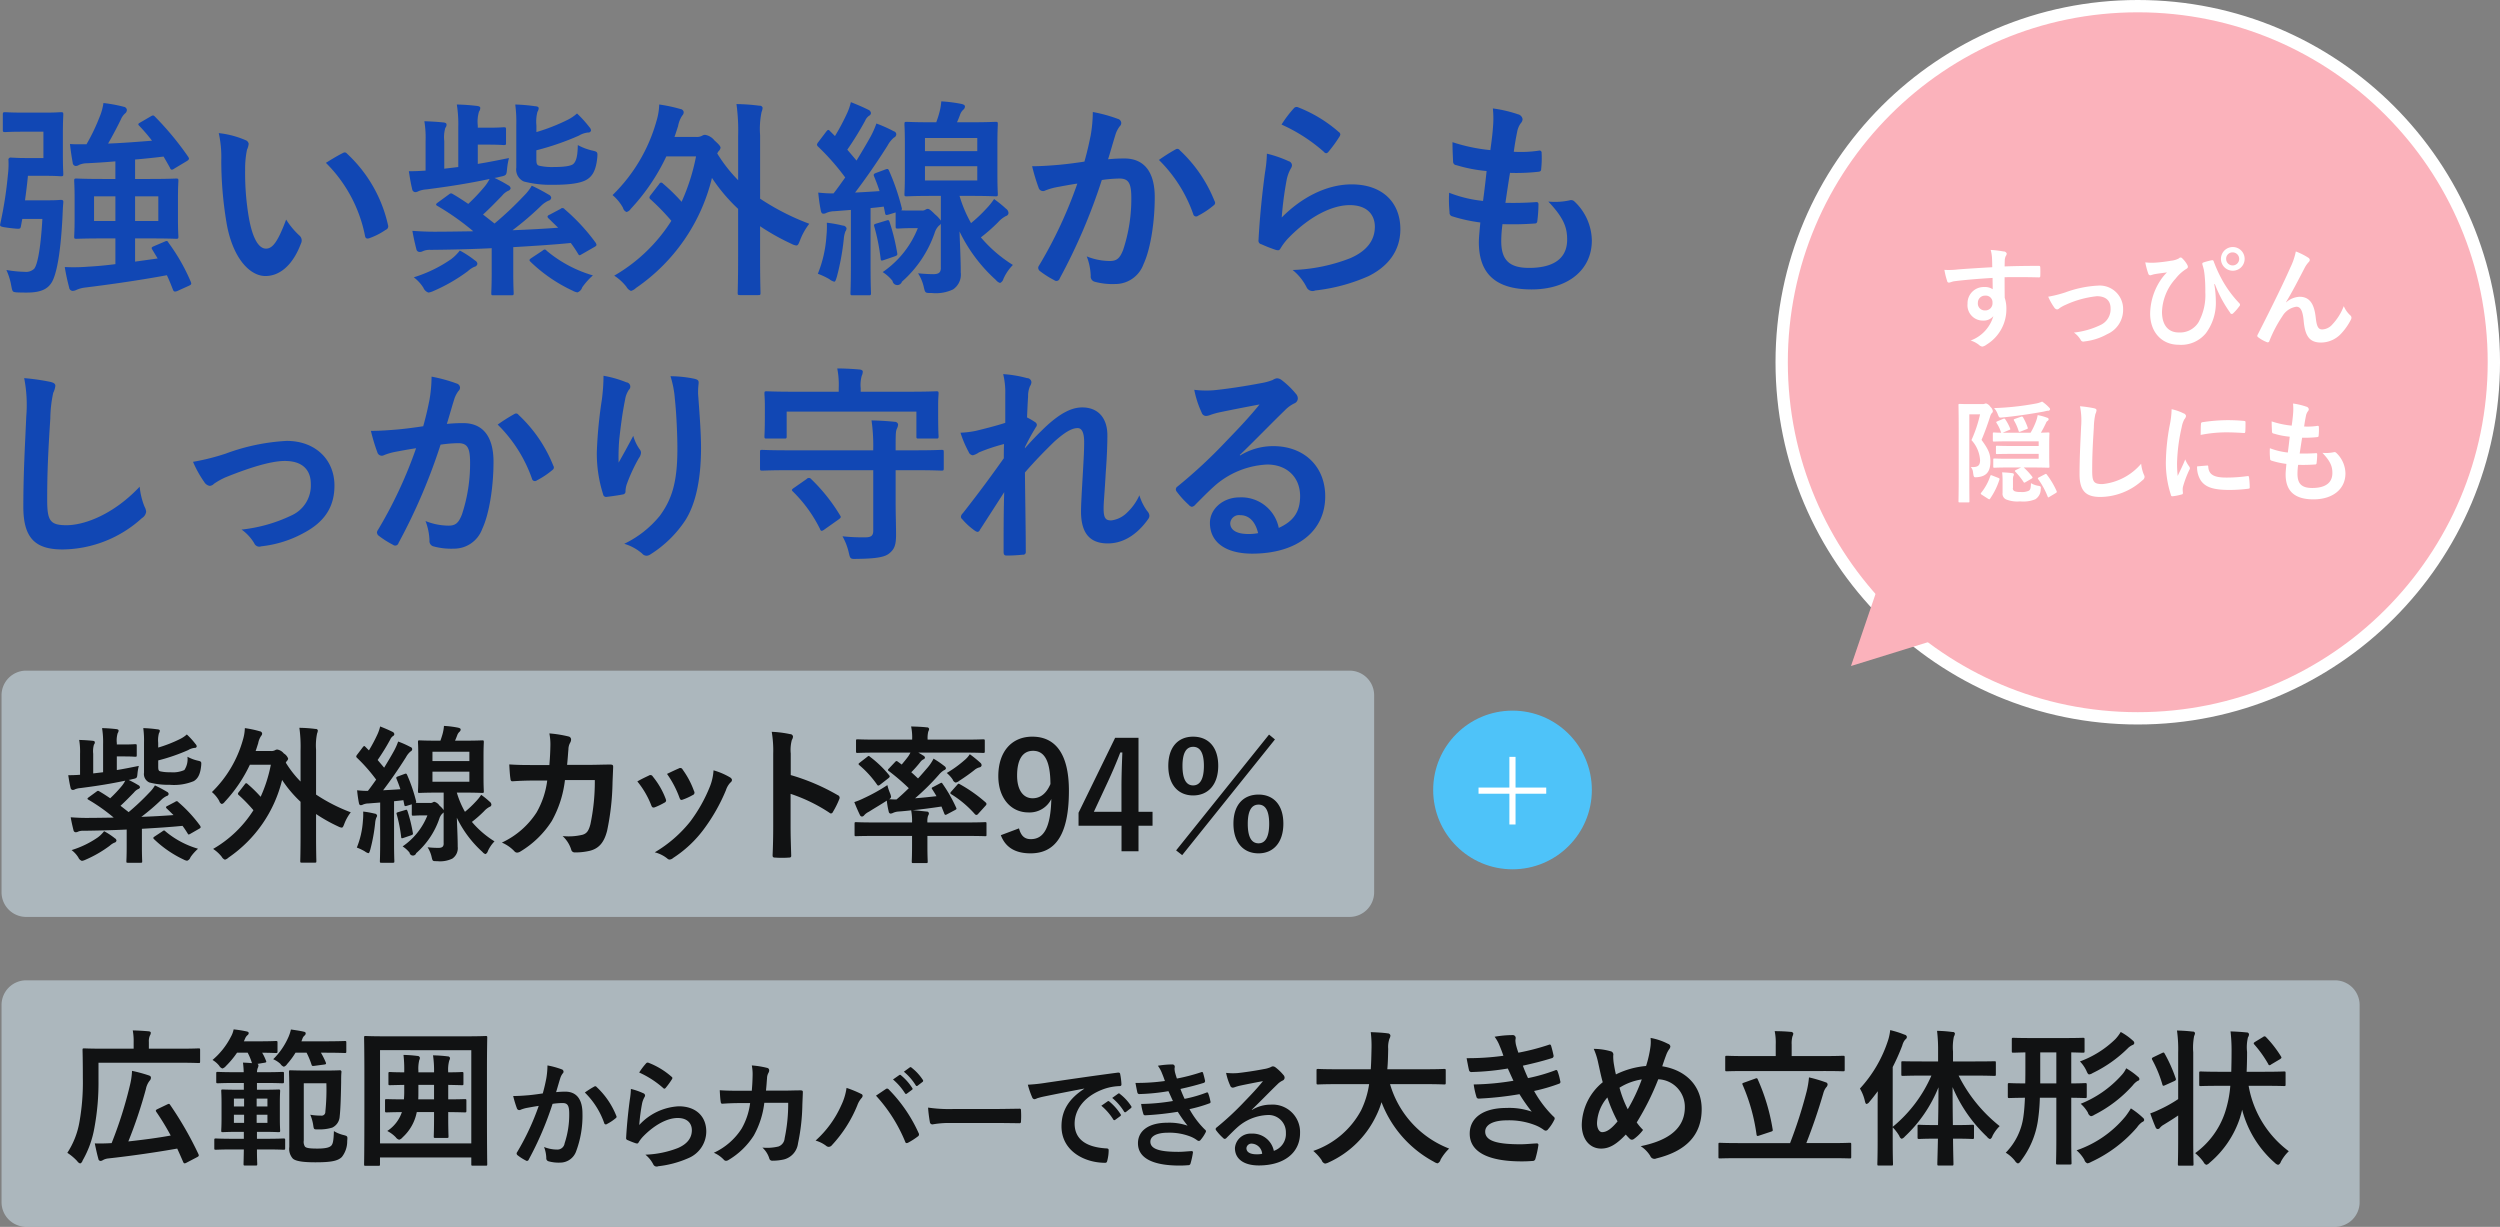
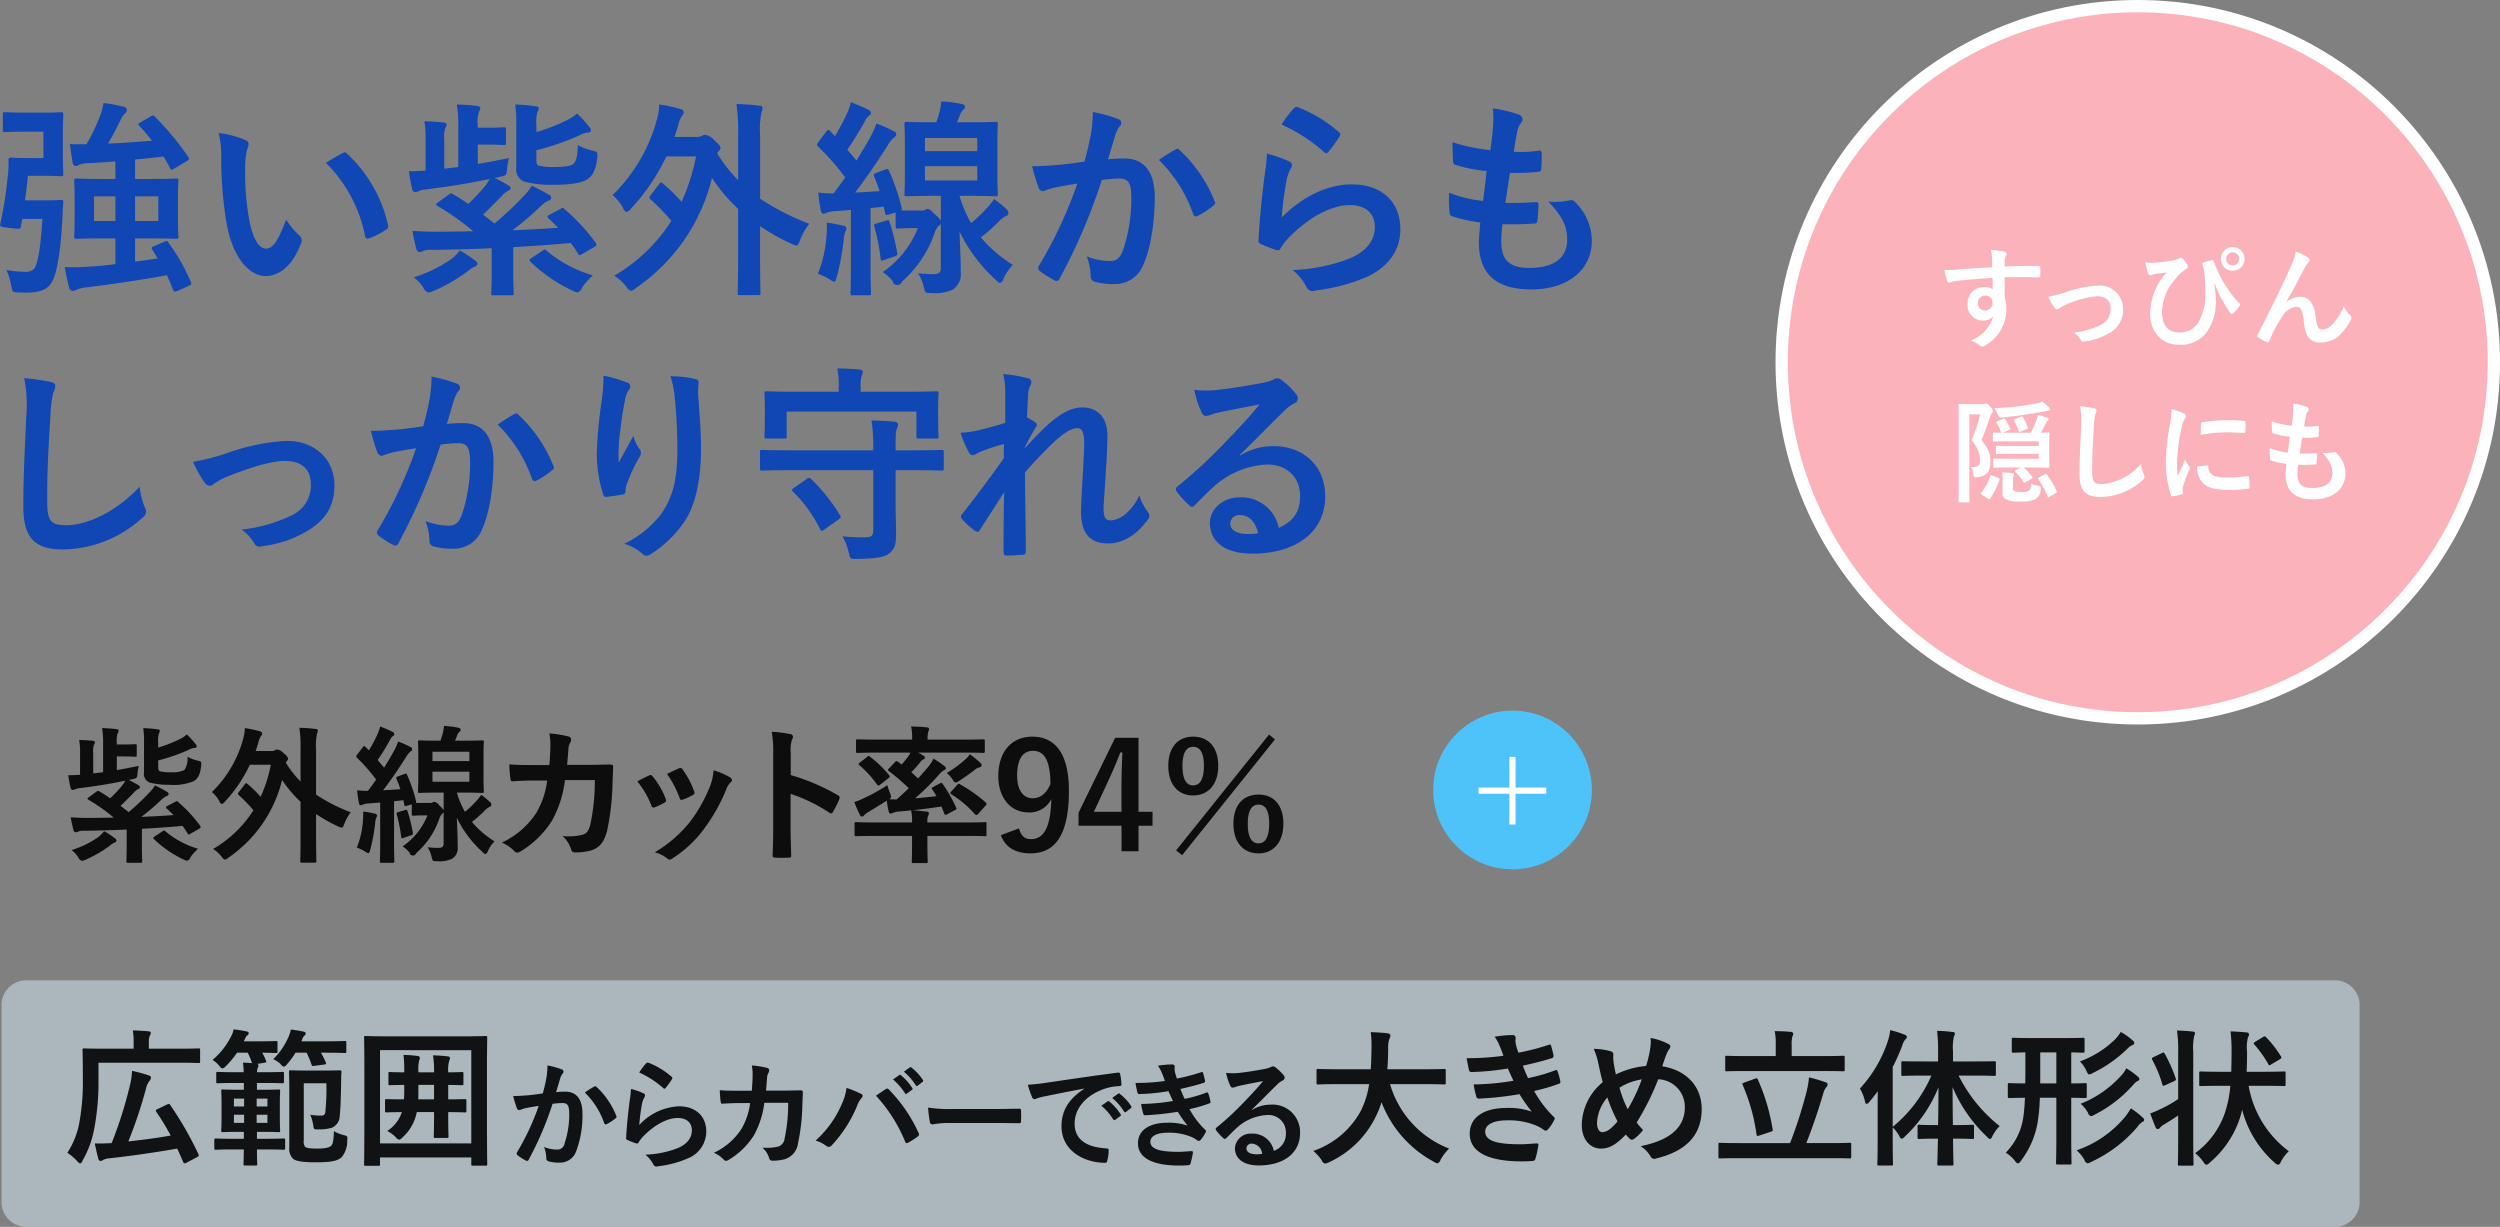
<svg xmlns="http://www.w3.org/2000/svg" id="head-point_sp.svg" width="406.219" height="199.35" viewBox="0 0 406.219 199.35">
  <rect x="0" y="0" width="406.219" height="199.35" fill="#808080" stroke="none" />
  <defs>
    <style>
      .cls-1 {
        fill: #1147b4;
      }

      .cls-1, .cls-3, .cls-4, .cls-5, .cls-7, .cls-8 {
        fill-rule: evenodd;
      }

      .cls-2, .cls-3 {
        fill: #fbb2bb;
      }

      .cls-2, .cls-7 {
        stroke: #fff;
      }

      .cls-2 {
        stroke-width: 2px;
      }

      .cls-4 {
        fill: #fff;
      }

      .cls-5, .cls-7 {
        fill: #d9eefa;
      }

      .cls-5 {
        opacity: 0.5;
      }

      .cls-6 {
        fill: #4ec3f9;
      }

      .cls-7 {
        stroke-width: 1px;
      }

      .cls-8 {
        opacity: 0.9;
      }
    </style>
  </defs>
  <path id="強い紫外線からも_しっかり守れる" data-name="強い紫外線からも しっかり守れる" class="cls-1" d="M197.37,3765.03l-3.672.51v-3.77h2.312c3.06,0,4.148.06,4.352,0.06,0.34,0,.374-0.03.374-0.37,0-.2-0.068-0.95-0.068-2.72v-3.6c0-1.77.068-2.52,0.068-2.72,0-.34-0.034-0.38-0.374-0.38-0.2,0-1.292.07-4.352,0.07H193.7v-3.16c1.666-.14,3.23-0.31,4.624-0.48,0.374,0.61.714,1.23,1.054,1.84a0.386,0.386,0,0,0,.306.3,0.964,0.964,0,0,0,.408-0.2l2.04-1.22c0.408-.28.374-0.38,0.2-0.68a48.7,48.7,0,0,0-5.406-6.53c-0.238-.24-0.34-0.24-0.68-0.04l-1.7.99c-0.374.2-.408,0.31-0.17,0.54a29.033,29.033,0,0,1,2.074,2.42c-2.108.17-4.624,0.37-7.14,0.47,0.748-1.29,1.53-2.78,2.074-3.91a2.783,2.783,0,0,1,.646-0.95,0.8,0.8,0,0,0,.34-0.61,0.6,0.6,0,0,0-.51-0.51,24.282,24.282,0,0,0-3.3-.61,9.181,9.181,0,0,1-.646,2.31,31.1,31.1,0,0,1-2.108,4.39c-0.85,0-1.8.03-2.685-.04,0.1,0.99.272,2.11,0.442,3.03a0.539,0.539,0,0,0,.475.54,0.955,0.955,0,0,0,.544-0.17,3.189,3.189,0,0,1,1.258-.27c1.462-.07,3.026-0.17,4.658-0.31v2.86H188.53c-3.026,0-4.114-.07-4.352-0.07-0.339,0-.373.04-0.373,0.38,0,0.23.067,0.95,0.067,2.72v3.6c0,1.77-.067,2.48-0.067,2.72,0,0.34.034,0.37,0.373,0.37,0.238,0,1.326-.06,4.352-0.06H190.5v4.18c-1.564.2-3.06,0.34-4.284,0.4a29.209,29.209,0,0,1-3.943.07,33.811,33.811,0,0,0,.714,3.33,0.607,0.607,0,0,0,.578.55,1.546,1.546,0,0,0,.611-0.17,4.9,4.9,0,0,1,1.428-.38c4.148-.51,8.874-1.19,13.26-2,0.374,0.78.68,1.56,0.986,2.34,0.136,0.34.272,0.38,0.68,0.24l1.938-.88c0.374-.17.408-0.27,0.306-0.58a31.3,31.3,0,0,0-3.638-6.39c-0.17-.31-0.238-0.37-0.612-0.2l-1.734.74c-0.408.17-.476,0.27-0.306,0.55Zm0.1-6.09H193.7v-4.01h3.774v4.01Zm-10.438,0v-4.01H190.5v4.01h-3.468Zm-11.219-3.36c0.17-1.23.34-2.55,0.476-3.98h2.992c1.564,0,2.142.07,2.346,0.07,0.374,0,.408-0.04.408-0.38,0-.2-0.068-1.12-0.068-3.06v-3.5c0-1.97.068-2.85,0.068-3.06,0-.37-0.034-0.41-0.408-0.41-0.2,0-.782.07-2.346,0.07h-3.74c-2.108,0-2.72-.07-2.924-0.07-0.374,0-.408.04-0.408,0.41v2.45c0,0.34.034,0.37,0.408,0.37,0.2,0,.816-0.06,2.924-0.06h3.264v4.28h-2.992c-1.258,0-2.04-.07-2.244-0.07a0.36,0.36,0,0,0-.442.44,14.418,14.418,0,0,1-.1,2.42,63.524,63.524,0,0,1-1.224,7.85c-0.1.48-.1,0.51,1.462,0.72,1.768,0.2,1.768.2,1.87-.21l0.238-1.26h3.264c-0.306,5.27-.85,7.48-1.326,8.09a1.909,1.909,0,0,1-1.53.51,19.621,19.621,0,0,1-2.992-.3,10.434,10.434,0,0,1,.782,2.51c0.2,1.06.2,1.06,0.918,1.13,0.612,0.03,1.19.03,1.632,0.03,2.516,0,3.706-.71,4.318-2.24,0.544-1.33,1.156-4.08,1.462-10,0.034-.75.068-1.7,0.136-2.38,0.034-.34-0.068-0.44-0.408-0.44-0.2,0-.612.07-2.176,0.07h-3.638Zm31.484-10.92a18.3,18.3,0,0,1,.408,4.46,61.572,61.572,0,0,0,.816,9.89c0.918,5.75,3.706,8.87,6.358,8.87,2.379,0,4.487-1.83,5.779-5.3a1.047,1.047,0,0,0-.238-1.26,12.753,12.753,0,0,1-2.176-2.61c-1.325,3.53-2.175,4.72-3.263,4.72-1.428,0-2.312-2.31-2.788-5a42.723,42.723,0,0,1-.612-7.75,15.285,15.285,0,0,1,.306-3.33,2.993,2.993,0,0,0,.272-0.95,0.787,0.787,0,0,0-.544-0.61A14.89,14.89,0,0,0,207.3,3744.66Zm17.407,4.83a22.936,22.936,0,0,1,6.358,11.87c0.068,0.41.306,0.51,0.714,0.37a11.23,11.23,0,0,0,2.652-1.36,0.594,0.594,0,0,0,.374-0.75A22.435,22.435,0,0,0,228.14,3748a0.519,0.519,0,0,0-.374-0.21,0.99,0.99,0,0,0-.374.14C226.848,3748.2,226,3748.68,224.706,3749.49Zm36.346,8.43a0.454,0.454,0,0,0-.34.31,0.5,0.5,0,0,0,.2.31l1.53,1.49c-2.244.17-4.76,0.31-7.412,0.41a48.985,48.985,0,0,0,4.726-4.05,4.421,4.421,0,0,1,1.088-.74,0.569,0.569,0,0,0,.476-0.48,0.643,0.643,0,0,0-.408-0.51,30.99,30.99,0,0,0-2.754-1.46,7.519,7.519,0,0,1-1.292,1.66,55.266,55.266,0,0,1-4.76,4.49l-1.869-1.46c1.087-.99,2.073-2.01,3.093-3.06a2.988,2.988,0,0,1,.952-0.78,0.6,0.6,0,0,0,.442-0.41,0.653,0.653,0,0,0-.408-0.51,22.246,22.246,0,0,0-2.21-1.19,5.921,5.921,0,0,0,.816-0.17c1.122-.24,1.122-0.24,1.224-1.33a12.192,12.192,0,0,1,.306-1.73c-1.87.37-3.5,0.71-5.065,0.95v-3.13h1.665c1.768,0,2.346.07,2.55,0.07,0.34,0,.374-0.03.374-0.37v-2.14c0-.34-0.034-0.38-0.374-0.38-0.2,0-.782.07-2.55,0.07h-1.665v-0.34a5.712,5.712,0,0,1,.2-2.28,1,1,0,0,0,.2-0.61c0-.17-0.2-0.27-0.544-0.31-1.122-.13-2.074-0.2-3.264-0.23a20.167,20.167,0,0,1,.238,3.67v6.49l-2.278.27v-4.52a5.44,5.44,0,0,1,.17-2.11,0.759,0.759,0,0,0,.2-0.54c0-.2-0.17-0.31-0.476-0.34-0.952-.1-2.074-0.17-3.128-0.2a16.228,16.228,0,0,1,.2,3.19v4.83c-0.952.07-1.768,0.1-2.72,0.1,0.17,1.12.306,1.94,0.544,2.93a0.538,0.538,0,0,0,.51.47,1.151,1.151,0,0,0,.544-0.17,4.108,4.108,0,0,1,1.224-.27c3.978-.51,6.936-0.99,10.3-1.7a6.85,6.85,0,0,1-.748,1.16,29.843,29.843,0,0,1-2.719,2.89c-0.816-.55-1.632-1.09-2.516-1.6-0.272-.17-0.374-0.14-0.68.1l-1.768,1.29c-0.306.21-.374,0.38-0.034,0.55a41.134,41.134,0,0,1,5.814,4.11c-2.142.03-4.284,0.07-6.358,0.07-1.02,0-2.108-.04-3.536-0.14,0.17,1.02.408,2.04,0.646,2.99a0.537,0.537,0,0,0,.51.44,1.089,1.089,0,0,0,.544-0.13,2.766,2.766,0,0,1,1.258-.21c3.094-.03,6.494-0.1,9.927-0.27v3.91c0,2.18-.068,3.16-0.068,3.4,0,0.31.034,0.34,0.34,0.34h2.89c0.374,0,.408-0.03.408-0.34,0-.2-0.068-1.22-0.068-3.4v-4.08c3.332-.2,6.562-0.4,9.35-0.68a20.737,20.737,0,0,1,1.19,1.77c0.17,0.31.238,0.27,0.646,0.03l2.074-1.19c0.34-.2.306-0.33,0.136-0.64a31.767,31.767,0,0,0-5.032-5.44,0.436,0.436,0,0,0-.68-0.07Zm-2.142-10.47a43.815,43.815,0,0,0,6.9-2.38,3.637,3.637,0,0,1,1.5-.51,0.41,0.41,0,0,0,.476-0.37,0.943,0.943,0,0,0-.272-0.51,17.975,17.975,0,0,0-2.006-2.21,6.9,6.9,0,0,1-1.564,1.05,30.771,30.771,0,0,1-5.032,1.97v-1.08a6.253,6.253,0,0,1,.17-2.21,1.207,1.207,0,0,0,.2-0.58c0-.21-0.2-0.31-0.646-0.34a29.11,29.11,0,0,0-3.162-.27,21.509,21.509,0,0,1,.17,3.33v6.93a2.127,2.127,0,0,0,1.224,2.25,17.249,17.249,0,0,0,4.692.54c2.652,0,4.556-.24,5.542-0.85,0.952-.58,1.5-1.56,1.7-3.57,0.068-.88.068-0.95-0.816-1.15a9.1,9.1,0,0,1-2.346-.89c-0.034,1.53-.17,2.52-0.714,3.06-0.442.41-1.938,0.51-3.2,0.51a9.713,9.713,0,0,1-2.312-.2c-0.442-.1-0.51-0.38-0.51-1.12v-1.4Zm-0.816,17.51c-0.34.24-.408,0.34-0.136,0.61a25.044,25.044,0,0,0,6.834,4.69,2.411,2.411,0,0,0,.782.28,1.248,1.248,0,0,0,.782-0.82,11.088,11.088,0,0,1,1.734-1.94,20.65,20.65,0,0,1-7.514-4.01,0.451,0.451,0,0,0-.306-0.2,0.642,0.642,0,0,0-.374.2Zm-11.627-1.22a7.6,7.6,0,0,1-1.394,1.39,22.182,22.182,0,0,1-6.086,2.96,6.372,6.372,0,0,1,1.564,1.7,1.36,1.36,0,0,0,.816.78,2.889,2.889,0,0,0,.782-0.24,27.715,27.715,0,0,0,5.61-3.23,4.076,4.076,0,0,1,1.054-.71,0.607,0.607,0,0,0,.51-0.48,0.668,0.668,0,0,0-.374-0.54A15.892,15.892,0,0,0,246.467,3763.74Zm31.008-9.01a0.729,0.729,0,0,0-.2.41,0.458,0.458,0,0,0,.2.3,37.259,37.259,0,0,1,3.366,3.47,26.909,26.909,0,0,1-9.282,8.91,8.175,8.175,0,0,1,1.972,1.8,1.5,1.5,0,0,0,.748.68,1.9,1.9,0,0,0,.816-0.48,30.309,30.309,0,0,0,12.341-17.88,28.012,28.012,0,0,0,4.25,5.03v7.72c0,3.81-.068,5.71-0.068,5.91,0,0.34.034,0.38,0.374,0.38h2.958c0.34,0,.374-0.04.374-0.38,0-.17-0.068-2.1-0.068-5.91v-4.9a37.2,37.2,0,0,0,5.1,2.86,2.321,2.321,0,0,0,.782.27c0.272,0,.374-0.24.612-0.85a10.344,10.344,0,0,1,1.5-2.68,39.219,39.219,0,0,1-7.99-4.08V3745a13.45,13.45,0,0,1,.238-3.77,2.177,2.177,0,0,0,.17-0.68,0.449,0.449,0,0,0-.51-0.34,31.9,31.9,0,0,0-3.74-.27,31.166,31.166,0,0,1,.272,5.17v7.2a24.289,24.289,0,0,1-3.4-4.35l0.2-.34a0.949,0.949,0,0,0,.34-0.58c0-.2-0.17-0.47-0.986-1.19a2.464,2.464,0,0,0-1.5-.91,0.858,0.858,0,0,0-.476.13,1.789,1.789,0,0,1-1.02.21h-3.5c0.2-.55.374-1.13,0.578-1.74a4.605,4.605,0,0,1,.68-1.73,0.776,0.776,0,0,0,.238-0.58,0.586,0.586,0,0,0-.51-0.48,25.469,25.469,0,0,0-3.468-.74,10.227,10.227,0,0,1-.442,2.68,26.908,26.908,0,0,1-7.14,12.04,7.311,7.311,0,0,1,1.7,2.07,0.964,0.964,0,0,0,.578.68,1.21,1.21,0,0,0,.68-0.51,33.145,33.145,0,0,0,5.78-8.53h4.827a32.948,32.948,0,0,1-2.345,7.38,29.609,29.609,0,0,0-2.992-2.93,0.548,0.548,0,0,0-.34-0.2,0.442,0.442,0,0,0-.306.24Zm47.157,11.79c0,0.72-.272,1.06-1.224,1.06-0.51,0-1.462-.04-2.482-0.14a6.963,6.963,0,0,1,.918,2.18c0.238,1.05.238,1.02,1.292,1.02a6.523,6.523,0,0,0,3.468-.58,2.9,2.9,0,0,0,1.258-2.75c0-1.91-.1-3.95-0.2-6.67a25.488,25.488,0,0,0,5.916,7.89,1.4,1.4,0,0,0,.68.48,1.065,1.065,0,0,0,.544-0.68,7.753,7.753,0,0,1,1.53-2.25,22.065,22.065,0,0,1-5.2-4.48,27.821,27.821,0,0,0,2.788-2.45,4.5,4.5,0,0,1,1.292-1.02,0.537,0.537,0,0,0,.408-0.51,0.917,0.917,0,0,0-.408-0.68,19.367,19.367,0,0,0-1.938-1.57,10.4,10.4,0,0,1-1.224,1.53,23.639,23.639,0,0,1-2.516,2.38,20.941,20.941,0,0,1-1.87-4.42h1.734c2.89,0,3.876.07,4.114,0.07,0.34,0,.374-0.03.374-0.37,0-.21-0.068-1.09-0.068-3.16v-5.04c0-2.07.068-2.92,0.068-3.12,0-.38-0.034-0.41-0.374-0.41-0.238,0-1.224.07-4.114,0.07H327.25c0.17-.38.34-0.79,0.51-1.26a1.931,1.931,0,0,1,.51-0.78,0.706,0.706,0,0,0,.272-0.51c0-.21-0.136-0.34-0.646-0.45a23.421,23.421,0,0,0-3.2-.4,9.453,9.453,0,0,1-.34,1.93c-0.136.51-.306,0.99-0.476,1.47H323.2c-2.89,0-3.876-.07-4.114-0.07-0.34,0-.374.03-0.374,0.41,0,0.2.068,1.05,0.068,3.12v5.04c0,2.07-.068,2.92-0.068,3.16,0,0.34.034,0.37,0.374,0.37,0.238,0,1.224-.07,4.114-0.07h1.428v4.02a5.076,5.076,0,0,0-.952-1.02c-0.782-.79-0.986-0.89-1.19-0.89a0.821,0.821,0,0,0-.374.14,0.977,0.977,0,0,1-.612.13h-1.36c-0.952,0-1.564,0-1.938-.03a0.4,0.4,0,0,0,.068-0.41,36.326,36.326,0,0,0-2.039-5.98c-0.136-.31-0.2-0.41-0.578-0.27l-1.53.57c-0.408.14-.476,0.28-0.34,0.58,0.306,0.75.612,1.53,0.884,2.38-1.36.1-2.686,0.17-3.978,0.24,1.632-2.14,3.468-4.76,5.27-7.62a4.447,4.447,0,0,1,1.054-1.32,0.6,0.6,0,0,0,.373-0.55,0.542,0.542,0,0,0-.407-0.47,22.44,22.44,0,0,0-2.822-1.26,15.054,15.054,0,0,1-.952,2.14c-0.714,1.29-1.5,2.59-2.278,3.88l-1.5-1.77a51.372,51.372,0,0,0,2.89-4.69,1.877,1.877,0,0,1,.646-0.82,0.524,0.524,0,0,0,.306-0.44,0.664,0.664,0,0,0-.442-0.54c-0.816-.41-1.836-0.85-2.822-1.23a9.379,9.379,0,0,1-.612,1.8,37.8,37.8,0,0,1-1.972,3.71l-0.816-.82c-0.238-.27-0.34-0.23-0.612.11l-1.258,1.66a1,1,0,0,0-.238.44,0.47,0.47,0,0,0,.17.31,38.564,38.564,0,0,1,4.42,5.03c-0.612.85-1.224,1.74-1.9,2.59a21.463,21.463,0,0,1-2.482-.14c0.1,1.09.238,2.01,0.408,2.89,0.068,0.34.17,0.54,0.408,0.54a0.97,0.97,0,0,0,.51-0.13,3.36,3.36,0,0,1,1.292-.27l2.686-.21v9.04c0,3.13-.068,4.22-0.068,4.46,0,0.34.034,0.37,0.374,0.37H312.9c0.34,0,.374-0.03.374-0.37,0-.21-0.068-1.33-0.068-4.46v-9.34c0.714-.07,1.394-0.14,2.142-0.24l0.2,0.98c0.068,0.41.136,0.45,0.612,0.31l1.121-.34v2.24c0,0.34.034,0.38,0.374,0.38,0.2,0,.986-0.07,2.108-0.07h1.122a15.566,15.566,0,0,1-5.711,7.14,6.644,6.644,0,0,1,1.6,1.43,0.786,0.786,0,0,0,1.529.13,18.65,18.65,0,0,0,5.3-7.88,2.925,2.925,0,0,1,.714-1.23,0.9,0.9,0,0,0,.306-0.3v7.13Zm5.916-14.17h-8.5v-2.31h8.5v2.31Zm-8.5-6.9h8.5v2.14h-8.5v-2.14Zm-17.407,22.06a12.121,12.121,0,0,1,1.87.88,2.1,2.1,0,0,0,.782.41c0.2,0,.272-0.27.442-0.81a40.151,40.151,0,0,0,1.122-6.12,4.408,4.408,0,0,1,.272-1.26,0.768,0.768,0,0,0,.17-0.51,0.618,0.618,0,0,0-.578-0.41,19.805,19.805,0,0,0-2.618-.47,15.146,15.146,0,0,1-.068,2.17A19.69,19.69,0,0,1,304.641,3767.51Zm9.52-8.16c-0.408.14-.442,0.17-0.34,0.51a33.915,33.915,0,0,1,1.02,5.17c0.034,0.37.1,0.41,0.578,0.24l1.7-.58c0.475-.17.475-0.27,0.407-0.61a34.279,34.279,0,0,0-1.223-4.97c-0.136-.34-0.17-0.37-0.578-0.23Zm33.8-10.06c-1.326.2-2.584,0.37-4.012,0.51-1.5.13-2.992,0.24-4.488,0.24a31.269,31.269,0,0,0,1.054,3.5,0.746,0.746,0,0,0,1.088.44,10.047,10.047,0,0,1,1.87-.54c0.918-.17,2.006-0.38,3.332-0.58a71.387,71.387,0,0,1-6.222,13.32,0.662,0.662,0,0,0-.136.38,0.706,0.706,0,0,0,.272.51,15.3,15.3,0,0,0,2.346,1.49,0.554,0.554,0,0,0,.884-0.3,93.751,93.751,0,0,0,6.833-15.98,21.832,21.832,0,0,1,2.856-.24c1.5,0,1.938.75,1.938,3.16a26.152,26.152,0,0,1-1.326,8.43c-0.544,1.4-1.054,1.81-2.176,1.81a10.162,10.162,0,0,1-3.739-.75,9.683,9.683,0,0,1,.646,3.16,0.876,0.876,0,0,0,.612.95,10.985,10.985,0,0,0,3.365.38,4.865,4.865,0,0,0,4.59-3.2c1.156-2.45,1.836-6.9,1.836-10.91,0-4.12-1.734-6.29-4.93-6.29a26.069,26.069,0,0,0-2.652.13c0.442-1.42.782-2.68,1.224-4.08a4.34,4.34,0,0,1,.68-1.29,0.708,0.708,0,0,0,.238-0.51,0.719,0.719,0,0,0-.544-0.68,24.516,24.516,0,0,0-4.079-1.12,23.068,23.068,0,0,1-.34,3.77C348.739,3746.16,348.5,3747.35,347.957,3749.29Zm12.1-.27a22.976,22.976,0,0,1,5.576,8.8,0.482,0.482,0,0,0,.782.27,13.578,13.578,0,0,0,2.55-1.7,0.485,0.485,0,0,0,.136-0.68,22.814,22.814,0,0,0-5.644-8.26,0.479,0.479,0,0,0-.646-0.17A29.291,29.291,0,0,0,360.06,3749.02Zm19.925-5.75a27.005,27.005,0,0,1,6.867,4.42,0.584,0.584,0,0,0,.408.24,0.6,0.6,0,0,0,.374-0.27,22.674,22.674,0,0,0,1.734-2.38,0.958,0.958,0,0,0,.17-0.41,0.483,0.483,0,0,0-.238-0.38,22.333,22.333,0,0,0-6.663-4.04,0.571,0.571,0,0,0-.646.17A18.58,18.58,0,0,0,379.985,3743.27Zm-2.38,4.73a21.274,21.274,0,0,1-.306,3.06c-0.408,3.02-.85,7.03-1.054,10.98a0.577,0.577,0,0,0,.476.68,22.868,22.868,0,0,0,2.312.91c0.442,0.11.578,0.11,0.782-.23a9.248,9.248,0,0,1,1.462-1.87c3.195-3.23,6.8-5.17,9.791-5.17,2.924,0,4.08,1.67,4.08,3.5,0,2.18-1.258,3.94-4.012,5.13a28.248,28.248,0,0,1-9.349,1.91,8.584,8.584,0,0,1,2.311,2.89,1.074,1.074,0,0,0,1.36.44,29.24,29.24,0,0,0,8.7-2.35c2.924-1.46,5.134-3.91,5.134-7.61,0-4.39-2.958-7.28-7.922-7.28-4.148,0-8.227,2.21-11.355,5.38a56.587,56.587,0,0,1,.816-6.19,6.271,6.271,0,0,1,.68-1.8,1.012,1.012,0,0,0,.17-0.51,0.727,0.727,0,0,0-.544-0.65A19.006,19.006,0,0,0,377.605,3748Zm38.283,11.45a49.992,49.992,0,0,0,5.2-.1c0.34,0,.442-0.13.476-0.54a23.04,23.04,0,0,0,.17-2.55c0-.31-0.1-0.44-0.544-0.38-1.632.11-3.026,0.14-4.828,0.11,0.2-1.36.544-3.68,0.748-4.87a32.566,32.566,0,0,0,4.522-.17c0.408-.03.544-0.13,0.544-0.51a15.854,15.854,0,0,0,.068-2.55,0.34,0.34,0,0,0-.34-0.4,19.764,19.764,0,0,1-4.182.2c0.17-1.26.374-2.41,0.544-3.2a3.345,3.345,0,0,1,.612-1.46,0.988,0.988,0,0,0,.272-0.64,0.958,0.958,0,0,0-.748-0.79,21.1,21.1,0,0,0-4.079-.95,16.039,16.039,0,0,1,.034,2.86c-0.068,1.02-.17,1.94-0.442,3.91a28.2,28.2,0,0,1-6.154-1.29c0,1.22.068,2.34,0.1,3.16a0.567,0.567,0,0,0,.544.58,24.216,24.216,0,0,0,4.9.95c-0.136,1.39-.408,3.6-0.578,4.86a21.033,21.033,0,0,1-5.508-1.33,19.749,19.749,0,0,0,.068,3.17,0.585,0.585,0,0,0,.374.64,26.051,26.051,0,0,0,4.624,1.02c-0.136,1.53-.238,2.48-0.238,3.2,0,4.96,2.55,7.68,8.567,7.68,5.848,0,9.792-3.13,9.792-7.95a8.869,8.869,0,0,0-2.89-6.4,0.77,0.77,0,0,0-.714-0.13,10.958,10.958,0,0,1-3.468.2c2.584,2.72,3.06,4.29,3.06,6.19,0,3.06-2.21,4.59-6.188,4.59-3.162,0-4.522-1.23-4.522-4.35A21.086,21.086,0,0,1,415.888,3759.45Zm-240.209,25.02a22.582,22.582,0,0,1,.34,6.22c-0.17,4.08-.476,8.98-0.476,14.69,0,5.2,2.04,6.93,6.392,6.93a19.4,19.4,0,0,0,12.885-5.1,1.411,1.411,0,0,0,.68-1.05,2.249,2.249,0,0,0-.272-0.82,11.691,11.691,0,0,1-.782-3.23c-4.148,4.42-8.873,6.26-11.9,6.26-2.72,0-3.128-.78-3.128-4.22,0-4.45.17-7.92,0.51-13.15a20.311,20.311,0,0,1,.476-4.15,3.315,3.315,0,0,0,.34-1.12c0-.34-0.238-0.51-0.816-0.65A35.611,35.611,0,0,0,175.679,3784.47Zm27.438,13.6a17.58,17.58,0,0,0,1.836,3.3,1.263,1.263,0,0,0,.884.61,1.053,1.053,0,0,0,.68-0.34,11.41,11.41,0,0,1,1.9-1.06c3.706-1.49,7.276-2.65,9.622-2.65,2.719,0,4.215,1.33,4.215,3.74a5.321,5.321,0,0,1-3.06,5.07,24.8,24.8,0,0,1-8.193,2.34,7.191,7.191,0,0,1,2.074,2.25,0.884,0.884,0,0,0,1.122.47,18.441,18.441,0,0,0,7.037-2.24c3.23-1.74,4.862-4.15,4.862-7.62,0-4.25-3.128-7.27-7.751-7.27a33.518,33.518,0,0,0-9.928,2.07A36.64,36.64,0,0,1,203.117,3798.07Zm37.4-5.78c-1.326.2-2.584,0.37-4.012,0.51-1.5.13-2.992,0.24-4.488,0.24a31.269,31.269,0,0,0,1.054,3.5,0.746,0.746,0,0,0,1.088.44,10.047,10.047,0,0,1,1.87-.54c0.918-.17,2.006-0.38,3.332-0.58a71.387,71.387,0,0,1-6.222,13.32,0.662,0.662,0,0,0-.136.38,0.706,0.706,0,0,0,.272.51,15.3,15.3,0,0,0,2.346,1.49,0.554,0.554,0,0,0,.884-0.3,93.828,93.828,0,0,0,6.834-15.98,21.832,21.832,0,0,1,2.856-.24c1.5,0,1.938.75,1.938,3.16a26.152,26.152,0,0,1-1.326,8.43c-0.544,1.4-1.054,1.81-2.176,1.81a10.167,10.167,0,0,1-3.74-.75,9.683,9.683,0,0,1,.646,3.16,0.876,0.876,0,0,0,.612.95,10.993,10.993,0,0,0,3.366.38,4.863,4.863,0,0,0,4.589-3.2c1.156-2.45,1.836-6.9,1.836-10.91,0-4.12-1.734-6.29-4.929-6.29a26.069,26.069,0,0,0-2.652.13c0.442-1.42.782-2.68,1.224-4.08a4.34,4.34,0,0,1,.68-1.29,0.708,0.708,0,0,0,.238-0.51,0.719,0.719,0,0,0-.544-0.68,24.5,24.5,0,0,0-4.08-1.12,23.068,23.068,0,0,1-.34,3.77C241.3,3789.16,241.061,3790.35,240.517,3792.29Zm12.1-.27a22.976,22.976,0,0,1,5.576,8.8,0.482,0.482,0,0,0,.782.27,13.578,13.578,0,0,0,2.55-1.7,0.485,0.485,0,0,0,.136-0.68,22.814,22.814,0,0,0-5.644-8.26,0.479,0.479,0,0,0-.646-0.17A29.291,29.291,0,0,0,252.62,3792.02Zm17.2-7.93a31.53,31.53,0,0,1-.272,3.88,71.884,71.884,0,0,0-.816,8.47,21.739,21.739,0,0,0,1.02,6.9,0.5,0.5,0,0,0,.476.44c0.85-.1,2.312-0.31,2.72-0.41a0.474,0.474,0,0,0,.442-0.54,4.181,4.181,0,0,1,.17-1.02,27.32,27.32,0,0,1,2.006-4.35,1.62,1.62,0,0,0,.34-0.85,0.8,0.8,0,0,0-.2-0.55,7.07,7.07,0,0,1-1.054-2.21c-0.918,1.74-1.632,3.03-2.38,4.35a34.416,34.416,0,0,1,.1-3.74c0.2-1.76.476-4.18,0.952-6.49a3.923,3.923,0,0,1,.612-1.6,0.7,0.7,0,0,0-.408-1.22A17.9,17.9,0,0,0,269.825,3784.09Zm10.88,0.07a16.288,16.288,0,0,1,.713,3.71c0.238,2.17.408,5.71,0.408,8.12,0,5.38-.883,8.16-2.855,10.85a16.843,16.843,0,0,1-5.78,4.55,7.9,7.9,0,0,1,2.89,1.57,0.986,0.986,0,0,0,.714.37,1.182,1.182,0,0,0,.68-0.24,18.7,18.7,0,0,0,5.609-5.47c1.8-2.79,2.584-6.97,2.584-11.8,0-2.44-.238-5.54-0.476-8.77a11.976,11.976,0,0,1,.068-1.56c0.068-.58,0-0.75-0.68-0.92A19.922,19.922,0,0,0,280.705,3784.16Zm32.946,15.27v9.82c0,0.82-.34,1.09-1.292,1.09a30.172,30.172,0,0,1-3.706-.17,9.882,9.882,0,0,1,1.02,2.65c0.238,1.02.238,1.06,1.326,1.02,3.127-.03,4.555-0.3,5.235-0.88,0.85-.68,1.122-1.33,1.122-3.06s-0.068-3.33-.068-5.24v-5.23h3.162c3.026,0,4.08.07,4.284,0.07,0.34,0,.374-0.04.374-0.41v-2.59c0-.34-0.034-0.37-0.374-0.37-0.2,0-1.258.07-4.284,0.07h-3.162v-0.07c0-2.35,0-3.03.2-3.43a1.776,1.776,0,0,0,.2-0.72,0.541,0.541,0,0,0-.544-0.41c-1.224-.13-2.482-0.2-3.773-0.23a28.806,28.806,0,0,1,.272,4.86h-13.7c-3.06,0-4.114-.07-4.318-0.07-0.34,0-.374.03-0.374,0.37v2.59c0,0.37.034,0.41,0.374,0.41,0.2,0,1.258-.07,4.318-0.07h13.7Zm-2.04-12.75v-0.58a5.471,5.471,0,0,1,.17-2.01,1.634,1.634,0,0,0,.17-0.68c0-.17-0.17-0.3-0.51-0.34-1.19-.1-2.414-0.17-3.638-0.17a13.717,13.717,0,0,1,.238,3.23v0.55h-7.174c-3.162,0-4.318-.07-4.522-0.07-0.34,0-.374.03-0.374,0.37,0,0.24.068,0.82,0.068,2.04v1.16c0,3.03-.068,3.5-0.068,3.74,0,0.34.034,0.37,0.374,0.37H299.2c0.34,0,.374-0.03.374-0.37v-4.01h21.079v4.01c0,0.34.034,0.37,0.374,0.37h2.856c0.34,0,.374-0.03.374-0.37,0-.24-0.068-0.71-0.068-3.74v-1.43c0-.95.068-1.56,0.068-1.77,0-.34-0.034-0.37-0.374-0.37-0.2,0-1.36.07-4.522,0.07h-7.751Zm-10.812,15.6c-0.408.28-.476,0.38-0.17,0.65a22.526,22.526,0,0,1,4.386,6.08,0.33,0.33,0,0,0,.272.28,1.039,1.039,0,0,0,.408-0.21l2.346-1.66c0.374-.28.408-0.38,0.2-0.68a28.588,28.588,0,0,0-4.692-5.88,0.461,0.461,0,0,0-.714,0Zm34.306-10.54c-1.734.55-3.638,1.02-4.794,1.3a15.016,15.016,0,0,1-2.482.3,17.77,17.77,0,0,0,1.326,3.13,0.816,0.816,0,0,0,.68.54,3.037,3.037,0,0,0,.986-0.47,30.1,30.1,0,0,1,4.08-1.36c-0.034.81-.034,1.46-0.034,2.31-2.074,2.92-3.842,5.34-6.664,8.94a0.878,0.878,0,0,0-.306.58,0.516,0.516,0,0,0,.2.37,11.009,11.009,0,0,0,2.108,1.91,0.968,0.968,0,0,0,.408.17,0.509,0.509,0,0,0,.374-0.34c1.258-1.94,2.618-4.05,3.944-6.12-0.1,3.06-.1,6.63-0.1,9.72,0,0.41.136,0.58,0.476,0.58a24.856,24.856,0,0,0,2.652-.14,0.414,0.414,0,0,0,.476-0.47c0-3.71-.1-8.6-0.136-12.89,1.768-2.04,3.366-3.64,4.76-5,1.666-1.49,2.822-2.21,3.807-2.21,0.68,0,1.054.75,1.054,2.25,0,1.46-.068,2.58-0.238,5.57-0.17,2.89-.272,4.8-0.272,5.71,0,3.54,1.428,5.21,4.352,5.21s5.1-1.91,6.528-3.91a1,1,0,0,0,.238-0.58,1.26,1.26,0,0,0-.374-0.78,8.581,8.581,0,0,1-1.258-2.55,8.923,8.923,0,0,1-2.04,2.85,4.406,4.406,0,0,1-2.516,1.23c-0.85,0-1.258-.24-1.258-1.94,0-1.05.17-2.58,0.34-5.71,0.238-3.13.272-5.2,0.272-6.19,0-2.82-1.53-4.52-4.08-4.52-1.6,0-3.467.78-6.153,3.33-1.326,1.29-2.074,2.07-3.162,3.3v-0.17a36.742,36.742,0,0,1,1.768-3.23,0.719,0.719,0,0,0,.17-0.38,0.575,0.575,0,0,0-.306-0.47,10.87,10.87,0,0,0-1.292-.75c0.068-1.56.1-2.28,0.17-3.4a4.177,4.177,0,0,1,.306-1.67,1.341,1.341,0,0,0,.238-0.64,0.7,0.7,0,0,0-.714-0.68,19.4,19.4,0,0,0-3.876-.65,12.456,12.456,0,0,1,.34,3.3v4.62Zm38.114,5.21c2.584-2.49,4.862-4.87,7.343-7.28a5.415,5.415,0,0,1,1.5-1.09,0.892,0.892,0,0,0,.578-0.81,1.182,1.182,0,0,0-.374-0.82,13.314,13.314,0,0,0-2.278-2.18,1.211,1.211,0,0,0-.782-0.27,1.781,1.781,0,0,0-.645.27,9.021,9.021,0,0,1-1.87.51c-2.652.51-5.644,0.96-7.718,1.16a15.921,15.921,0,0,1-3.162-.07,16.179,16.179,0,0,0,1.19,3.67,0.773,0.773,0,0,0,.748.58,2.423,2.423,0,0,0,.68-0.17,12.571,12.571,0,0,1,1.428-.41c2.108-.44,4.522-0.91,6.562-1.29-1.564,1.94-3.162,3.64-5.27,5.82a82.246,82.246,0,0,1-8.058,7.51,0.541,0.541,0,0,0-.17.78,14.9,14.9,0,0,0,2.006,2.21,0.817,0.817,0,0,0,.51.31,0.97,0.97,0,0,0,.578-0.38c1.02-1.02,1.972-2,2.958-2.89a13.869,13.869,0,0,1,8.7-3.6c3.161,0,5.337,2.04,5.337,5.13,0,2.59-1.088,4.08-3.468,5.17a6.186,6.186,0,0,0-6.391-4.96c-2.652,0-4.794,1.87-4.794,4.14,0,3.17,2.584,5,6.868,5,7.275,0,11.865-3.64,11.865-9.31,0-4.9-3.468-8.16-8.431-8.16a10.214,10.214,0,0,0-5.406,1.53Zm2.958,12.71a7.567,7.567,0,0,1-1.564.14c-2.04,0-2.958-.72-2.958-1.77a1.435,1.435,0,0,1,1.632-1.29C374.715,3806.74,375.735,3807.79,376.177,3809.66Z" transform="translate(-171.75 -3723.03)" />
  <g id="すっぴん">
    <circle id="楕円形_734" data-name="楕円形 734" class="cls-2" cx="347.36" cy="58.86" r="57.86" />
-     <path id="シェイプ_736" data-name="シェイプ 736" class="cls-3" d="M479.044,3812.07l-6.532,19.18,18.365-5.69" transform="translate(-171.75 -3723.03)" />
    <path id="すっぴん_隠しにも" data-name="すっぴん 隠しにも" class="cls-4" d="M495.47,3766.45c-2.16.12-4.482,0.27-5.58,0.36a12.209,12.209,0,0,1-2.2.07,12.584,12.584,0,0,0,.45,1.82,0.278,0.278,0,0,0,.306.25c0.162,0,.45-0.16.846-0.22,1.422-.19,3.96-0.41,6.228-0.54,0,0.6.018,1.21,0.018,1.84a2.219,2.219,0,0,0-1.368-.36,2.625,2.625,0,0,0-2.718,2.7,2.489,2.489,0,0,0,2.5,2.75,2.054,2.054,0,0,0,1.692-.72,5.984,5.984,0,0,1-3.69,3.96,4.156,4.156,0,0,1,1.368.72,0.977,0.977,0,0,0,.54.27,1.679,1.679,0,0,0,.7-0.34,6.715,6.715,0,0,0,3.2-5.81,5.542,5.542,0,0,0-.27-1.78c-0.018-1.1-.018-2.25-0.018-3.35,1.872-.02,3.618-0.02,5.49.03,0.216,0.02.306-.03,0.306-0.23,0.018-.45.018-0.92,0-1.37-0.018-.23-0.054-0.27-0.27-0.27-1.728,0-3.582.02-5.526,0.09,0.018-.68.018-0.92,0.036-1.15a1.929,1.929,0,0,1,.144-0.52,0.759,0.759,0,0,0,.162-0.42,0.509,0.509,0,0,0-.5-0.34,17.5,17.5,0,0,0-2.106-.25,5.7,5.7,0,0,1,.216,1.31C495.452,3765.44,495.452,3765.89,495.47,3766.45Zm-1.152,4.62a1.084,1.084,0,0,1,1.188,1.16,1.159,1.159,0,0,1-1.224,1.24,1.117,1.117,0,0,1-1.152-1.23A1.147,1.147,0,0,1,494.318,3771.07Zm10.242,0.17a9.214,9.214,0,0,0,.972,1.74,0.657,0.657,0,0,0,.468.33,0.6,0.6,0,0,0,.36-0.18,5.507,5.507,0,0,1,1.008-.56,16.2,16.2,0,0,1,5.094-1.41c1.44,0,2.232.71,2.232,1.98a2.823,2.823,0,0,1-1.62,2.69,13.279,13.279,0,0,1-4.338,1.24,3.762,3.762,0,0,1,1.1,1.19,0.474,0.474,0,0,0,.594.25,9.764,9.764,0,0,0,3.726-1.19,4.307,4.307,0,0,0,2.574-4.03,3.8,3.8,0,0,0-4.1-3.85,17.892,17.892,0,0,0-5.256,1.09A19.461,19.461,0,0,1,504.56,3771.24Zm27.072-2.06a20.277,20.277,0,0,0,2.484,4.65,0.285,0.285,0,0,0,.486.12,7.98,7.98,0,0,0,.99-1.13,0.34,0.34,0,0,0,.018-0.52,18.231,18.231,0,0,1-2.952-4.09,21.576,21.576,0,0,1-1.206-2.7,0.238,0.238,0,0,0-.27-0.2,11.3,11.3,0,0,0-1.35.35c-0.27.09-.27,0.18-0.18,0.48s0.144,0.52.2,0.74c0.036,0.22.09,0.56,0.126,0.94a24.446,24.446,0,0,1,.108,2.7,9.078,9.078,0,0,1-1.116,4.89,3.532,3.532,0,0,1-3.222,1.64c-1.548,0-2.7-1.04-2.7-3.35a8.437,8.437,0,0,1,2.214-5.4,6.688,6.688,0,0,1,1.71-1.56c0.342-.18.36-0.38,0.126-0.78a4.509,4.509,0,0,0-.756-0.95,0.337,0.337,0,0,0-.54,0,3.226,3.226,0,0,1-1.26.38,23.485,23.485,0,0,1-2.358.3,8.841,8.841,0,0,1-1.854-.03,12.349,12.349,0,0,0,.486,1.83,0.354,0.354,0,0,0,.306.27c0.144,0,.414-0.12.72-0.18,0.792-.14,1.422-0.2,2.016-0.29a7.445,7.445,0,0,0-1.08,1.32,10.1,10.1,0,0,0-1.656,5.38c0,2.99,1.872,5.06,4.644,5.06a5.2,5.2,0,0,0,4.41-1.87,8.268,8.268,0,0,0,1.62-5.21,17.019,17.019,0,0,0-.252-2.75Zm2.9-6.01a1.925,1.925,0,1,0,1.944,1.93A1.924,1.924,0,0,0,534.53,3763.17Zm0,0.87a1.06,1.06,0,1,1-1.062,1.06A1.031,1.031,0,0,1,534.53,3764.04Zm8.658,8.1c0.99-1.62,1.962-3.51,3.114-5.73a4.5,4.5,0,0,1,.558-0.77,0.567,0.567,0,0,0,.2-0.36,0.467,0.467,0,0,0-.252-0.38,10.421,10.421,0,0,0-2.016-1.01,10.838,10.838,0,0,1-.9,2.63c-0.99,2.25-2.646,5.69-5.274,10.84a0.537,0.537,0,0,0-.09.25,0.308,0.308,0,0,0,.162.23,5.7,5.7,0,0,0,1.386.78,0.293,0.293,0,0,0,.432-0.22,21.024,21.024,0,0,1,2.106-4,3.155,3.155,0,0,1,2.268-1.53c0.63,0,1.026.53,1.188,2.33,0.234,2.53,1.008,3.49,2.826,3.49a4.5,4.5,0,0,0,3.312-1.51,9.736,9.736,0,0,0,1.548-2.24,0.589,0.589,0,0,0,.072-0.3,0.5,0.5,0,0,0-.2-0.38,4.3,4.3,0,0,1-1.044-1.49,8.973,8.973,0,0,1-1.818,2.93,2.3,2.3,0,0,1-1.692.86c-0.684,0-.9-0.59-1.044-1.9-0.2-1.73-.684-3.41-2.628-3.41a3.6,3.6,0,0,0-2.2.92Zm-51.661,16.55c-0.828,0-1.224-.03-1.35-0.03-0.18,0-.2.02-0.2,0.2,0,0.12.036,1.36,0.036,3.88v7.89c0,2.5-.036,3.72-0.036,3.85,0,0.16.018,0.18,0.2,0.18h1.4c0.18,0,.18-0.02.18-0.18,0-.11-0.018-1.4-0.018-3.87v-10.26h1.746a21.29,21.29,0,0,1-1.4,4.19,5.3,5.3,0,0,1,1.4,3.26c0,0.96-.432,1.17-1.512,1.12a1.4,1.4,0,0,1,.36.79c0.126,0.9.126,0.9,0.63,0.86,1.494-.1,2.2-0.84,2.2-2.57,0-1.13-.234-1.85-1.44-3.49,0.594-1.41,1.026-2.65,1.386-3.76a1.554,1.554,0,0,1,.27-0.58,0.409,0.409,0,0,0,.18-0.32,1.077,1.077,0,0,0-.378-0.69,1.325,1.325,0,0,0-.7-0.57,0.568,0.568,0,0,0-.252.05,0.832,0.832,0,0,1-.36.05h-2.34Zm4.806,2.78c-0.216.09-.27,0.14-0.162,0.3a5.91,5.91,0,0,1,.684,1.42,0.277,0.277,0,0,0,.072.15c-0.738,0-1.08-.04-1.152-0.04-0.2,0-.216.02-0.216,0.2v1.08c0,0.18.018,0.2,0.216,0.2,0.108,0,.666-0.04,2.3-0.04h4.932v0.76h-4.1c-1.854,0-2.52-.04-2.628-0.04-0.2,0-.216.02-0.216,0.18v0.97c0,0.18.018,0.2,0.216,0.2,0.108,0,.774-0.03,2.628-0.03h4.1v0.79h-5.13c-1.458,0-1.926-.04-2.034-0.04-0.2,0-.216.02-0.216,0.2v1.1c0,0.18.018,0.2,0.216,0.2,0.108,0,.576-0.04,2.034-0.04h2.268l-0.828.4c-0.2.1-.216,0.18-0.09,0.3a11.943,11.943,0,0,1,1.314,1.64,0.209,0.209,0,0,0,.126.13,0.689,0.689,0,0,0,.216-0.09l0.954-.56c0.2-.13.216-0.18,0.108-0.34a10.638,10.638,0,0,0-1.368-1.48h1.332c1.71,0,2.538.04,2.646,0.04,0.18,0,.2-0.02.2-0.2,0-.11-0.036-0.61-0.036-1.68v-1.98c0-1.08.036-1.56,0.036-1.67,0-.18-0.018-0.2-0.2-0.2-0.072,0-.468.02-1.188,0.04,0.342-.58.558-1.01,0.828-1.57a0.7,0.7,0,0,1,.27-0.36,0.313,0.313,0,0,0,.162-0.27,0.273,0.273,0,0,0-.234-0.23,8.487,8.487,0,0,0-1.548-.43,5.608,5.608,0,0,1-.252.97,11.141,11.141,0,0,1-.9,1.89h-4.536l1.008-.42c0.252-.1.27-0.1,0.2-0.28a7.681,7.681,0,0,0-.774-1.46c-0.108-.16-0.162-0.16-0.36-0.09Zm2.5,9.59a1.818,1.818,0,0,1,.072-0.7,0.375,0.375,0,0,0,.072-0.24c0-.09-0.054-0.18-0.27-0.21-0.54-.07-1.116-0.11-1.638-0.13a10.363,10.363,0,0,1,.072,1.35v2a1,1,0,0,0,.648,1.08,4.968,4.968,0,0,0,2.2.29,5.256,5.256,0,0,0,2.466-.34,1.9,1.9,0,0,0,.882-1.59c0.054-.48.054-0.52-0.414-0.61a3.217,3.217,0,0,1-1.17-.43c-0.018.86-.108,1.13-0.4,1.26a2.677,2.677,0,0,1-1.3.18,2.49,2.49,0,0,1-.918-0.11,0.488,0.488,0,0,1-.306-0.59v-1.21Zm4.734-12.78a3.958,3.958,0,0,1-.954.31,44.636,44.636,0,0,1-6.858.75,2.705,2.705,0,0,1,.558.88c0.27,0.69.27,0.69,0.72,0.65,2.412-.23,4.536-0.56,6.732-0.95,0.288-.06.522-0.13,0.72-0.15a0.325,0.325,0,0,0,.378-0.23,0.4,0.4,0,0,0-.162-0.29A6.386,6.386,0,0,0,503.569,3788.28Zm-8.784,15.79a0.5,0.5,0,0,0,.2.09,0.249,0.249,0,0,0,.162-0.15,11.45,11.45,0,0,0,1.476-3.02c0.054-.18.036-0.22-0.18-0.31l-0.972-.38c-0.216-.09-0.27-0.09-0.324.09a8.76,8.76,0,0,1-1.476,2.7c-0.108.15-.108,0.2,0.126,0.35Zm8.28-3.48c-0.216.11-.234,0.16-0.126,0.31a12.644,12.644,0,0,1,1.512,2.77c0.054,0.13.072,0.18,0.126,0.18a0.494,0.494,0,0,0,.216-0.11l0.954-.57c0.216-.13.252-0.18,0.162-0.38a13.235,13.235,0,0,0-1.566-2.63c-0.108-.16-0.144-0.16-0.36-0.05Zm-3.906-9.5c-0.216.07-.234,0.12-0.144,0.29a7.854,7.854,0,0,1,.72,1.63c0.054,0.2.09,0.24,0.36,0.13l0.918-.36c0.252-.09.27-0.13,0.2-0.31a9.235,9.235,0,0,0-.738-1.62c-0.108-.16-0.18-0.16-0.378-0.09Zm10.566-2.05a11.943,11.943,0,0,1,.18,3.29c-0.09,2.16-.252,4.75-0.252,7.78,0,2.75,1.08,3.67,3.384,3.67a10.294,10.294,0,0,0,6.822-2.7,0.753,0.753,0,0,0,.36-0.56,1.176,1.176,0,0,0-.144-0.43,6.277,6.277,0,0,1-.414-1.71,9.488,9.488,0,0,1-6.3,3.31c-1.44,0-1.656-.41-1.656-2.23,0-2.36.09-4.2,0.27-6.97a10.743,10.743,0,0,1,.252-2.19,1.765,1.765,0,0,0,.18-0.6c0-.18-0.126-0.27-0.432-0.34A19.543,19.543,0,0,0,509.725,3789.04Zm14.887,0.48a14.45,14.45,0,0,1-.324,2.68,34.5,34.5,0,0,0-.612,5.91,16.839,16.839,0,0,0,.828,5.36,0.215,0.215,0,0,0,.234.2,8.176,8.176,0,0,0,1.476-.29,0.233,0.233,0,0,0,.234-0.23c0-.15-0.036-0.29-0.036-0.51a1.948,1.948,0,0,1,.054-0.55,17.316,17.316,0,0,1,1.026-2.72,0.5,0.5,0,0,0,.09-0.29,0.731,0.731,0,0,0-.126-0.27,4.723,4.723,0,0,1-.63-1.13c-0.522,1.26-.846,1.85-1.224,2.68a17.452,17.452,0,0,1-.108-2.11,29.1,29.1,0,0,1,.756-5.81,4.248,4.248,0,0,1,.432-1.28,1,1,0,0,0,.27-0.54,0.548,0.548,0,0,0-.414-0.43A7.958,7.958,0,0,0,524.612,3789.52Zm4.14,9.29a3.966,3.966,0,0,0,.63,2.34c0.774,1.06,2.016,1.49,4.68,1.49a24.775,24.775,0,0,0,2.934-.19c0.306-.04.306-0.06,0.306-0.27a13.372,13.372,0,0,0-.108-1.55c-0.036-.24-0.072-0.25-0.252-0.24a24.806,24.806,0,0,1-3.438.24c-1.962,0-2.826-.45-2.934-1.69,0-.2-0.036-0.29-0.18-0.27Zm0.576-5.11a21.738,21.738,0,0,1,4.086-.42c0.918,0,1.854.04,2.934,0.11,0.162,0.02.216-.05,0.234-0.21,0.036-.51.036-0.99,0.036-1.53,0-.18-0.036-0.22-0.414-0.24-0.756-.07-1.584-0.11-2.664-0.11a28.489,28.489,0,0,0-3.906.33,0.258,0.258,0,0,0-.252.3C529.346,3792.24,529.346,3792.69,529.328,3793.7Zm15.84,4.86a25.219,25.219,0,0,0,2.754-.06c0.18,0,.234-0.07.252-0.28a12.225,12.225,0,0,0,.09-1.35c0-.17-0.054-0.24-0.288-0.2-0.864.05-1.6,0.07-2.556,0.05,0.108-.72.288-1.94,0.4-2.57a17.425,17.425,0,0,0,2.394-.09c0.216-.02.288-0.07,0.288-0.27a8.429,8.429,0,0,0,.036-1.35,0.183,0.183,0,0,0-.18-0.22,10.393,10.393,0,0,1-2.214.11c0.09-.67.2-1.28,0.288-1.69a1.786,1.786,0,0,1,.324-0.78,0.5,0.5,0,0,0,.144-0.34,0.5,0.5,0,0,0-.4-0.41,10.916,10.916,0,0,0-2.16-.51,8.553,8.553,0,0,1,.018,1.52c-0.036.54-.09,1.02-0.234,2.07a14.654,14.654,0,0,1-3.258-.69c0,0.65.036,1.24,0.054,1.68a0.289,0.289,0,0,0,.288.3,12.65,12.65,0,0,0,2.592.51c-0.072.73-.216,1.9-0.306,2.57a11.583,11.583,0,0,1-2.916-.7,10.353,10.353,0,0,0,.036,1.67,0.3,0.3,0,0,0,.2.34,13.636,13.636,0,0,0,2.448.54c-0.072.81-.126,1.32-0.126,1.7,0,2.62,1.35,4.06,4.536,4.06,3.1,0,5.184-1.65,5.184-4.21a4.68,4.68,0,0,0-1.53-3.38,0.4,0.4,0,0,0-.378-0.07,5.976,5.976,0,0,1-1.836.1c1.368,1.44,1.62,2.27,1.62,3.28,0,1.62-1.17,2.43-3.276,2.43-1.674,0-2.394-.65-2.394-2.3A11.027,11.027,0,0,1,545.168,3798.56Z" transform="translate(-171.75 -3723.03)" />
  </g>
  <g id="グループ_193" data-name="グループ 193">
-     <path id="長方形_790" data-name="長方形 790" class="cls-5" d="M176,3832H391.033a4,4,0,0,1,4,4v32.02a4.006,4.006,0,0,1-4,4H176a4.006,4.006,0,0,1-4-4V3836A4,4,0,0,1,176,3832Z" transform="translate(-171.75 -3723.03)" />
    <path id="長方形_790-2" data-name="長方形 790" class="cls-5" d="M176,3882.32H551.159a4.006,4.006,0,0,1,4,4v32.05a4,4,0,0,1-4,4H176a4,4,0,0,1-4-4v-32.05A4.006,4.006,0,0,1,176,3882.32Z" transform="translate(-171.75 -3723.03)" />
    <circle id="楕円形_794" data-name="楕円形 794" class="cls-6" cx="245.765" cy="128.36" r="12.891" />
    <path id="シェイプ_792" data-name="シェイプ 792" class="cls-7" d="M411.993,3851.5h11" transform="translate(-171.75 -3723.03)" />
    <path id="シェイプ_792-2" data-name="シェイプ 792" class="cls-7" d="M417.507,3846.01V3857" transform="translate(-171.75 -3723.03)" />
    <path id="広範囲からカバーできる大きめ立体形状" class="cls-8" d="M187.754,3895.71H200.81c2.28,0,3.072.05,3.216,0.05,0.216,0,.24-0.02.24-0.29v-1.82c0-.24-0.024-0.27-0.24-0.27-0.144,0-.936.05-3.216,0.05h-4.872v-1.1a2.237,2.237,0,0,1,.168-1.03,0.861,0.861,0,0,0,.144-0.46c0-.14-0.144-0.22-0.384-0.24-0.84-.07-1.632-0.12-2.544-0.14a9.526,9.526,0,0,1,.144,1.94v1.03H188.69c-2.28,0-3.12-.05-3.264-0.05-0.24,0-.264.03-0.264,0.27,0,0.14.048,1.51,0.048,4.51a36.647,36.647,0,0,1-.552,7.18,13.283,13.283,0,0,1-1.968,5.01,8.329,8.329,0,0,1,1.608,1.35,0.9,0.9,0,0,0,.48.38,0.666,0.666,0,0,0,.384-0.46,16.232,16.232,0,0,0,1.92-5.3,40.023,40.023,0,0,0,.672-7.7v-2.91Zm9.576,7.54c-0.288.14-.312,0.24-0.192,0.43a40.214,40.214,0,0,1,2.352,3.86c-2.136.39-4.536,0.7-6.888,0.96a74.748,74.748,0,0,0,2.856-8.52,3.182,3.182,0,0,1,.6-1.34,0.723,0.723,0,0,0,.216-0.48c0-.19-0.072-0.31-0.408-0.41a24.214,24.214,0,0,0-2.664-.72,11.518,11.518,0,0,1-.312,2.23,67.4,67.4,0,0,1-3,9.51c-1.08.07-1.872,0.07-2.736,0.05,0.192,0.96.384,1.82,0.576,2.49a0.391,0.391,0,0,0,.36.36,0.815,0.815,0,0,0,.384-0.14,2.321,2.321,0,0,1,.888-0.27c3.936-.43,8.088-1.05,11.184-1.6,0.336,0.72.648,1.44,0.96,2.16,0.1,0.24.216,0.31,0.5,0.16l1.776-.93c0.288-.15.312-0.24,0.216-0.48a56.71,56.71,0,0,0-4.608-8.02c-0.144-.21-0.192-0.19-0.5-0.05Zm16.176-6a2.176,2.176,0,0,1,.12-0.67,1.022,1.022,0,0,0,.12-0.46,0.3,0.3,0,0,0-.168-0.22l1.152-.19c0.312-.05.336-0.12,0.24-0.33a7.955,7.955,0,0,0-.624-1.3c1.536,0.02,2.064.05,2.208,0.05,0.264,0,.288-0.03.288-0.27v-1.41c0-.24-0.024-0.27-0.288-0.27-0.144,0-.768.05-2.784,0.05h-2.4c0.072-.12.12-0.26,0.192-0.41a1.46,1.46,0,0,1,.384-0.57,0.446,0.446,0,0,0,.216-0.34c0-.17-0.12-0.24-0.36-0.29a19.652,19.652,0,0,0-2.088-.33,4.01,4.01,0,0,1-.456,1.22,12.1,12.1,0,0,1-2.976,3.75,4.067,4.067,0,0,1,1.08.93,0.986,0.986,0,0,0,.528.46,1.222,1.222,0,0,0,.576-0.41,14.3,14.3,0,0,0,1.8-2.16h1.728a9.4,9.4,0,0,1,.7,1.7c-0.456-.04-0.912-0.07-1.464-0.09a15.325,15.325,0,0,1,.12,1.56h-1.3c-2.064,0-2.76-.05-2.9-0.05-0.24,0-.264.02-0.264,0.26v1.32c0,0.24.024,0.27,0.264,0.27,0.144,0,.84-0.05,2.9-0.05h1.32v1.1h-0.72c-1.9,0-2.52-.04-2.688-0.04-0.24,0-.264.02-0.264,0.24,0,0.16.048,0.67,0.048,1.94v2.54c0,1.25-.048,1.78-0.048,1.95,0,0.24.024,0.26,0.264,0.26,0.168,0,.792-0.05,2.688-0.05h0.72v1.13h-1.56c-2.112,0-2.832-.05-2.976-0.05-0.24,0-.264.03-0.264,0.29v1.3c0,0.21.024,0.24,0.264,0.24,0.144,0,.864-0.05,2.976-0.05h1.56c-0.024,1.51-.048,2.23-0.048,2.35,0,0.24.024,0.27,0.264,0.27h1.7c0.24,0,.264-0.03.264-0.27,0-.09-0.048-0.84-0.048-2.35h1.32c2.112,0,2.832.05,2.976,0.05,0.264,0,.288-0.03.288-0.24v-1.3c0-.26-0.024-0.29-0.288-0.29-0.144,0-.864.05-2.976,0.05h-1.32v-1.13h0.816c1.872,0,2.52.05,2.664,0.05,0.264,0,.288-0.02.288-0.26,0-.15-0.048-0.7-0.048-1.95v-2.54c0-1.27.048-1.8,0.048-1.94,0-.22-0.024-0.24-0.288-0.24-0.144,0-.792.04-2.664,0.04h-0.816V3899h1.2c2.088,0,2.76.05,2.9,0.05,0.264,0,.288-0.03.288-0.27v-1.32c0-.24-0.024-0.26-0.288-0.26-0.144,0-.816.05-2.9,0.05h-1.2Zm1.7,8.23h-1.752v-1.32h1.752v1.32Zm0-3.94v1.28h-1.752v-1.28h1.752Zm-5.448,3.94v-1.32h1.656v1.32h-1.656Zm0-2.66v-1.28h1.656v1.28h-1.656Zm11.352-3.77h3.672a35.015,35.015,0,0,1-.168,4.63,0.6,0.6,0,0,1-.72.62,9.16,9.16,0,0,1-1.728-.14,7.1,7.1,0,0,1,.48,1.7c0.1,0.7.1,0.7,0.84,0.68a6.787,6.787,0,0,0,2.256-.29,2.126,2.126,0,0,0,1.2-1.78c0.12-1.08.192-2.71,0.24-5.59,0-.55,0-1.1.048-1.63a0.254,0.254,0,0,0-.312-0.31c-0.144,0-.672.04-2.376,0.04h-2.832c-1.7,0-2.568-.04-2.736-0.04-0.24,0-.264.02-0.264,0.26,0,0.17.048,1.13,0.048,3.07v9.12a2.371,2.371,0,0,0,.576,1.9c0.5,0.45,1.824.6,3.648,0.6,2.592,0,3.672-.22,4.32-0.87a4.111,4.111,0,0,0,.864-2.59c0.072-.77.072-0.79-0.552-0.96a5.478,5.478,0,0,1-1.608-.65c-0.048,1.56-.168,2.04-0.384,2.31-0.264.33-.888,0.53-2.28,0.53-1.248,0-1.824-.08-2.04-0.32a1.449,1.449,0,0,1-.192-1v-9.29Zm0.456-4.97a13.117,13.117,0,0,1,.792,1.9c0.072,0.26.144,0.28,0.456,0.24l1.656-.22c0.288-.05.288-0.12,0.216-0.34a12.516,12.516,0,0,0-.792-1.58h0.432c2.448,0,3.312.05,3.456,0.05,0.216,0,.24-0.03.24-0.27v-1.41c0-.24-0.024-0.27-0.24-0.27-0.144,0-1.008.05-3.456,0.05h-3.6l0.144-.36a1.132,1.132,0,0,1,.36-0.57,0.468,0.468,0,0,0,.192-0.36c0-.17-0.12-0.24-0.384-0.29-0.5-.12-1.32-0.24-2.016-0.34a6.817,6.817,0,0,1-.36,1.13,11.5,11.5,0,0,1-2.52,3.7,4.218,4.218,0,0,1,1.176.76,1.112,1.112,0,0,0,.552.46,0.974,0.974,0,0,0,.528-0.43,12.025,12.025,0,0,0,1.368-1.85h1.8Zm18.168,3.19v-0.24a5.874,5.874,0,0,1,.144-1.75,0.881,0.881,0,0,0,.1-0.36,0.371,0.371,0,0,0-.384-0.31,20.474,20.474,0,0,0-2.28-.17,21.26,21.26,0,0,1,.12,2.71v0.12c-1.584,0-2.208-.05-2.328-0.05-0.216,0-.24.03-0.24,0.27v1.61c0,0.24.024,0.26,0.24,0.26,0.12,0,.744-0.02,2.328-0.05v1.2c0,0.41-.024.79-0.048,1.15-1.944,0-2.688-.04-2.808-0.04-0.24,0-.264.02-0.264,0.28v1.61c0,0.24.024,0.27,0.264,0.27,0.12,0,.768-0.03,2.472-0.05a5.885,5.885,0,0,1-2.376,3.07,5.253,5.253,0,0,1,1.392,1.03,0.96,0.96,0,0,0,.552.39,1.146,1.146,0,0,0,.552-0.39,7.462,7.462,0,0,0,2.3-4.1h2.808v0.81c0,2.04-.048,3-0.048,3.15,0,0.21.024,0.24,0.264,0.24h1.872c0.24,0,.264-0.03.264-0.24,0-.15-0.048-1.11-0.048-3.15v-0.81c1.872,0.02,2.544.05,2.688,0.05,0.24,0,.264-0.03.264-0.27v-1.61c0-.26-0.024-0.28-0.264-0.28-0.144,0-.816.04-2.688,0.04v-2.35c1.512,0.03,2.112.05,2.232,0.05,0.216,0,.24-0.02.24-0.26v-1.61c0-.24-0.024-0.27-0.24-0.27-0.12,0-.72.05-2.232,0.05a5.517,5.517,0,0,1,.168-1.92,0.966,0.966,0,0,0,.12-0.41,0.353,0.353,0,0,0-.36-0.26,22.6,22.6,0,0,0-2.4-.17,16.941,16.941,0,0,1,.168,2.76h-2.544Zm-0.024,4.39c0.024-.38.024-0.79,0.024-1.22v-1.13h2.544v2.35h-2.568Zm-6.48,10.8c0.24,0,.264-0.02.264-0.26v-1.1H248.33v1.08c0,0.24.024,0.26,0.264,0.26h2.064c0.24,0,.264-0.02.264-0.26,0-.15-0.048-1.78-0.048-9.22v-5.57c0-3.93.048-5.61,0.048-5.76,0-.24-0.024-0.26-0.264-0.26-0.168,0-.936.05-3.192,0.05h-13.1c-2.232,0-3.024-.05-3.192-0.05-0.24,0-.264.02-0.264,0.26,0,0.15.048,1.83,0.048,6.58v4.77c0,7.44-.048,9.05-0.048,9.22,0,0.24.024,0.26,0.264,0.26h2.064Zm0.264-18.79H248.33v15.15H233.5v-15.15Zm26.446,7.03c-0.749.11-1.46,0.21-2.267,0.29-0.845.07-1.69,0.13-2.535,0.13a17.1,17.1,0,0,0,.595,1.98,0.418,0.418,0,0,0,.615.25,5.618,5.618,0,0,1,1.056-.31c0.519-.09,1.133-0.21,1.883-0.32a40.682,40.682,0,0,1-3.515,7.53,0.333,0.333,0,0,0-.077.21,0.378,0.378,0,0,0,.153.28,7.95,7.95,0,0,0,1.326.85,0.312,0.312,0,0,0,.5-0.17,53.074,53.074,0,0,0,3.861-9.03,12.1,12.1,0,0,1,1.613-.13c0.845,0,1.095.42,1.095,1.78a14.773,14.773,0,0,1-.749,4.76,1.183,1.183,0,0,1-1.229,1.02,5.678,5.678,0,0,1-2.113-.42,5.469,5.469,0,0,1,.365,1.79,0.49,0.49,0,0,0,.346.53,6.03,6.03,0,0,0,1.9.22,2.753,2.753,0,0,0,2.593-1.81,16.5,16.5,0,0,0,1.037-6.17c0-2.32-.979-3.55-2.785-3.55a13.922,13.922,0,0,0-1.5.08c0.25-.81.442-1.52,0.692-2.31a2.422,2.422,0,0,1,.384-0.73,0.384,0.384,0,0,0,.134-0.28,0.407,0.407,0,0,0-.307-0.39,13.756,13.756,0,0,0-2.305-.63,13.165,13.165,0,0,1-.192,2.13C260.385,3898.93,260.251,3899.6,259.944,3900.7Zm6.838-.15a12.92,12.92,0,0,1,3.15,4.97,0.27,0.27,0,0,0,.441.15,7.594,7.594,0,0,0,1.441-.96,0.27,0.27,0,0,0,.077-0.38,12.911,12.911,0,0,0-3.189-4.67,0.267,0.267,0,0,0-.365-0.09A15.87,15.87,0,0,0,266.782,3900.55Zm8.829-3.25a15.312,15.312,0,0,1,3.88,2.5,0.341,0.341,0,0,0,.23.13,0.357,0.357,0,0,0,.211-0.15,12.537,12.537,0,0,0,.98-1.35,0.49,0.49,0,0,0,.1-0.23,0.279,0.279,0,0,0-.135-0.21,12.412,12.412,0,0,0-3.764-2.28,0.325,0.325,0,0,0-.365.09A10.84,10.84,0,0,0,275.611,3897.3Zm-1.345,2.67a12.062,12.062,0,0,1-.173,1.73c-0.23,1.71-.48,3.97-0.6,6.2a0.33,0.33,0,0,0,.269.39,12.744,12.744,0,0,0,1.306.51c0.249,0.06.326,0.06,0.442-.13a5.525,5.525,0,0,1,.825-1.06c1.806-1.82,3.842-2.92,5.532-2.92,1.652,0,2.305.95,2.305,1.98,0,1.23-.71,2.23-2.266,2.9a15.974,15.974,0,0,1-5.282,1.08,4.931,4.931,0,0,1,1.306,1.63,0.6,0.6,0,0,0,.768.25,16.7,16.7,0,0,0,4.917-1.32,4.715,4.715,0,0,0,2.9-4.31c0-2.47-1.672-4.11-4.476-4.11a9.355,9.355,0,0,0-6.415,3.04,32.041,32.041,0,0,1,.461-3.5,3.7,3.7,0,0,1,.384-1.02,0.541,0.541,0,0,0,.1-0.28,0.416,0.416,0,0,0-.307-0.37A10.713,10.713,0,0,0,274.266,3899.97Zm17.627,0.29c-1.115,0-1.979,0-3.189-.08,0.038,0.71.077,1.4,0.154,1.86,0.019,0.23.1,0.35,0.288,0.33,0.9-.06,1.825-0.1,2.766-0.1h1.728a11.13,11.13,0,0,1-1.383,4.15,10.626,10.626,0,0,1-4.513,3.92,4.825,4.825,0,0,1,1.613,1.12,0.506,0.506,0,0,0,.365.19,0.852,0.852,0,0,0,.442-0.16,12.321,12.321,0,0,0,4.072-3.95,14.321,14.321,0,0,0,1.709-5.32h3.88a26.825,26.825,0,0,1-.576,5.76,1.531,1.531,0,0,1-1,1.34,7.808,7.808,0,0,1-2.612.18,4.009,4.009,0,0,1,1.114,1.74,0.473,0.473,0,0,0,.461.39,8.412,8.412,0,0,0,1.94-.21,3.075,3.075,0,0,0,2.267-2.6,32.7,32.7,0,0,0,.71-6.32c0.039-1.01.077-1.78,0.077-2.03,0-.21-0.1-0.27-0.4-0.27-0.884,0-1.787.04-2.67,0.04h-2.92c0.1-.94.115-1.4,0.173-2.02a1.8,1.8,0,0,1,.25-0.9,0.892,0.892,0,0,0,.1-0.37,0.4,0.4,0,0,0-.327-0.4,14.749,14.749,0,0,0-2.5-.4,7.3,7.3,0,0,1,.135,1.51c-0.019,1.04-.058,1.66-0.135,2.6h-2.016Zm12.381,8.1a5.254,5.254,0,0,1,1.691.83,0.662,0.662,0,0,0,.441.19,0.7,0.7,0,0,0,.538-0.29,21.216,21.216,0,0,0,4.111-6.45,3.669,3.669,0,0,1,.672-1.17,0.582,0.582,0,0,0,.192-0.39,0.321,0.321,0,0,0-.23-0.3,17.936,17.936,0,0,0-2.382-.98,9.6,9.6,0,0,1-.865,2.84A16.915,16.915,0,0,1,304.274,3908.36Zm9.815-7.3a25.179,25.179,0,0,1,4.745,7.48c0.077,0.25.211,0.28,0.461,0.17a11.8,11.8,0,0,0,1.594-1.02,0.376,0.376,0,0,0,.192-0.31,0.5,0.5,0,0,0-.077-0.27,24.158,24.158,0,0,0-4.821-7.04,0.386,0.386,0,0,0-.288-0.16,0.448,0.448,0,0,0-.269.12C315.3,3900.24,314.781,3900.6,314.089,3901.06Zm2.766-2.63a9.722,9.722,0,0,1,1.94,2.23,0.2,0.2,0,0,0,.327.06l0.807-.6a0.187,0.187,0,0,0,.057-0.3,8.781,8.781,0,0,0-1.824-2.06,0.2,0.2,0,0,0-.289-0.04Zm1.767-1.26a9.079,9.079,0,0,1,1.921,2.2,0.194,0.194,0,0,0,.327.06l0.768-.59a0.226,0.226,0,0,0,.058-0.35,8.11,8.11,0,0,0-1.825-1.98,0.207,0.207,0,0,0-.288-0.04Zm14.4,8.33c1.421,0,2.843.02,4.283,0.04,0.269,0.02.346-.06,0.346-0.29a14.225,14.225,0,0,0,0-1.8c0-.23-0.058-0.29-0.346-0.27-1.479.02-2.958,0.05-4.418,0.05H326.7a23.86,23.86,0,0,1-4.148-.23,20.738,20.738,0,0,0,.288,2.33,0.418,0.418,0,0,0,.442.4,15.374,15.374,0,0,1,2.823-.23h6.915Zm14.9-5.55c-2.324,1.52-3.687,3.36-3.687,6.09,0,3.99,3.707,5.93,7.087,5.93,0.231,0,.307-0.11.365-0.4a6.785,6.785,0,0,0,.211-1.65c0-.21-0.115-0.29-0.422-0.29-3.342-.21-5.109-1.55-5.109-4.03,0-2.31,1.632-4.55,4.9-5.67a8.607,8.607,0,0,1,2.343-.42c0.25,0,.365-0.06.365-0.29a10.888,10.888,0,0,0-.211-1.69c-0.02-.13-0.116-0.25-0.4-0.21-4.955.65-9.181,1.29-11.544,1.63a27.3,27.3,0,0,1-3.054.33,13.491,13.491,0,0,0,.711,2.07,0.44,0.44,0,0,0,.365.29,1.266,1.266,0,0,0,.423-0.15,11.536,11.536,0,0,1,1.21-.31c2.055-.42,4.11-0.83,6.453-1.27v0.04Zm2.785,2.75a9.3,9.3,0,0,1,1.94,2.23,0.2,0.2,0,0,0,.327.05l0.807-.59a0.2,0.2,0,0,0,.057-0.31,8.964,8.964,0,0,0-1.824-2.06,0.2,0.2,0,0,0-.289-0.03Zm1.768-1.27a8.956,8.956,0,0,1,1.92,2.21,0.2,0.2,0,0,0,.327.06l0.768-.6a0.225,0.225,0,0,0,.058-0.35,7.9,7.9,0,0,0-1.825-1.97,0.191,0.191,0,0,0-.288-0.04Zm8.56-2.75a32.669,32.669,0,0,1-4.782.31c0.115,0.61.249,1.33,0.307,1.54a0.325,0.325,0,0,0,.384.27,33.34,33.34,0,0,0,4.668-.47c0.249,0.54.537,1.2,0.729,1.6a33.45,33.45,0,0,1-5.166.48,9.441,9.441,0,0,0,.345,1.57,0.3,0.3,0,0,0,.346.27,47.239,47.239,0,0,0,5.263-.57,23.058,23.058,0,0,0,1.594,2.26,9.031,9.031,0,0,0-3.3-.48c-3,0-4.763,1.29-4.763,3.34,0,2.37,2.343,3.62,6.761,3.62q0.72,0,1.383-.06a0.36,0.36,0,0,0,.4-0.29,12.575,12.575,0,0,0,.385-1.75,0.2,0.2,0,0,0-.231-0.25c-0.691.04-1.4,0.12-2.113,0.12-2.939,0-4.571-.41-4.571-1.65,0-.91,1.056-1.46,2.862-1.46a9.407,9.407,0,0,1,3.611.61,4.744,4.744,0,0,1,1.133.62,0.554,0.554,0,0,0,.269.11,0.407,0.407,0,0,0,.307-0.19,5.743,5.743,0,0,0,.788-1.19,0.308,0.308,0,0,0-.1-0.46,14.352,14.352,0,0,1-2.517-3.33,22.907,22.907,0,0,0,3.247-.94,0.231,0.231,0,0,0,.153-0.34,7.275,7.275,0,0,0-.346-1.27c-0.057-.17-0.153-0.21-0.345-0.12a21.4,21.4,0,0,1-3.5,1c-0.25-.53-0.5-1.13-0.672-1.61,1.306-.29,2.477-0.58,3.764-0.98a0.3,0.3,0,0,0,.231-0.35c-0.077-.38-0.211-0.92-0.327-1.28-0.057-.16-0.153-0.18-0.326-0.1a30.534,30.534,0,0,1-3.919,1.02c-0.115-.33-0.172-0.5-0.307-1a3.384,3.384,0,0,1-.077-0.58c0-.11.039-0.25,0.039-0.36a0.373,0.373,0,0,0-.423-0.35,14.043,14.043,0,0,0-2.324.21,5.038,5.038,0,0,1,.672,1.23C360.764,3897.91,360.88,3898.24,361.033,3898.68Zm14.132,4.65c1.46-1.4,2.746-2.75,4.149-4.11a2.922,2.922,0,0,1,.845-0.61,0.516,0.516,0,0,0,.326-0.47,0.682,0.682,0,0,0-.211-0.46,7.736,7.736,0,0,0-1.287-1.23,0.718,0.718,0,0,0-.442-0.15,1.13,1.13,0,0,0-.365.15,4.505,4.505,0,0,1-1.056.29c-1.5.29-3.189,0.54-4.36,0.66a10.659,10.659,0,0,1-1.786-.04,9.124,9.124,0,0,0,.672,2.07,0.44,0.44,0,0,0,.422.33,1.363,1.363,0,0,0,.384-0.1,7.332,7.332,0,0,1,.807-0.23c1.191-.25,2.555-0.52,3.707-0.73-0.883,1.1-1.786,2.06-2.977,3.29a46.859,46.859,0,0,1-4.552,4.24,0.3,0.3,0,0,0-.1.44,8.052,8.052,0,0,0,1.133,1.25,0.441,0.441,0,0,0,.288.17,0.517,0.517,0,0,0,.327-0.21c0.576-.57,1.114-1.13,1.671-1.63a7.856,7.856,0,0,1,4.917-2.04,2.808,2.808,0,0,1,3.016,2.9,2.89,2.89,0,0,1-1.96,2.92,3.5,3.5,0,0,0-3.611-2.8,2.551,2.551,0,0,0-2.708,2.34c0,1.79,1.46,2.83,3.88,2.83,4.11,0,6.7-2.06,6.7-5.27a4.461,4.461,0,0,0-4.763-4.61,5.74,5.74,0,0,0-3.054.87Zm1.671,7.18a4.046,4.046,0,0,1-.884.08c-1.152,0-1.671-.4-1.671-1a0.816,0.816,0,0,1,.922-0.73A1.78,1.78,0,0,1,376.836,3910.51Zm17.382-11.32a14.483,14.483,0,0,1-1.3,4.25,13.913,13.913,0,0,1-7.777,6.6,7.7,7.7,0,0,1,1.368,1.51,0.809,0.809,0,0,0,.552.55,1.893,1.893,0,0,0,.576-0.19,15.751,15.751,0,0,0,7.681-7.49,13.774,13.774,0,0,0,.912-2.3,18.414,18.414,0,0,0,8.544,9.7,1.623,1.623,0,0,0,.552.24,0.829,0.829,0,0,0,.5-0.6,7.959,7.959,0,0,1,1.392-1.8,16.022,16.022,0,0,1-9.6-10.47h5.736c2.16,0,2.9.05,3.048,0.05,0.24,0,.264-0.02.264-0.29v-1.97c0-.24-0.024-0.26-0.264-0.26-0.144,0-.888.05-3.048,0.05H397.17c0.1-1.03.12-2.14,0.144-3.31a4.111,4.111,0,0,1,.216-1.68,1.058,1.058,0,0,0,.144-0.51,0.435,0.435,0,0,0-.432-0.33c-0.792-.12-2.016-0.17-2.76-0.2a18.916,18.916,0,0,1,.12,2.79c-0.024,1.17-.048,2.25-0.12,3.24h-5.5c-2.161,0-2.9-.05-3.049-0.05-0.24,0-.264.02-0.264,0.26v1.97c0,0.27.024,0.29,0.264,0.29,0.144,0,.888-0.05,3.049-0.05h5.232Zm21.816-4.61a42.228,42.228,0,0,1-5.976.39c0.144,0.77.312,1.65,0.384,1.92a0.4,0.4,0,0,0,.48.33,41.8,41.8,0,0,0,5.832-.57c0.312,0.67.672,1.49,0.912,1.99a42.1,42.1,0,0,1-6.456.6,12.184,12.184,0,0,0,.432,1.97,0.378,0.378,0,0,0,.432.33,53.772,53.772,0,0,0,6.576-.72,27.442,27.442,0,0,0,1.992,2.84,11.073,11.073,0,0,0-4.128-.6c-3.744,0-5.952,1.6-5.952,4.17,0,2.95,2.928,4.51,8.448,4.51,0.6,0,1.176-.02,1.728-0.07a0.444,0.444,0,0,0,.5-0.36,15.614,15.614,0,0,0,.48-2.18,0.245,0.245,0,0,0-.288-0.31c-0.864.04-1.752,0.14-2.64,0.14-3.672,0-5.712-.5-5.712-2.06,0-1.13,1.32-1.83,3.576-1.83a11.646,11.646,0,0,1,4.512.77,6.119,6.119,0,0,1,1.416.77,0.678,0.678,0,0,0,.336.14,0.492,0.492,0,0,0,.384-0.24,6.641,6.641,0,0,0,.984-1.49,0.38,0.38,0,0,0-.12-0.57,18.054,18.054,0,0,1-3.144-4.15,29.264,29.264,0,0,0,4.056-1.18,0.3,0.3,0,0,0,.192-0.43,9.263,9.263,0,0,0-.432-1.59c-0.072-.21-0.192-0.26-0.432-0.14a28.61,28.61,0,0,1-4.368,1.25c-0.312-.67-0.624-1.42-0.84-2.02,1.632-.36,3.1-0.72,4.7-1.22a0.366,0.366,0,0,0,.288-0.43c-0.1-.48-0.264-1.16-0.408-1.61-0.072-.19-0.192-0.22-0.408-0.12a37.75,37.75,0,0,1-4.9,1.27c-0.144-.41-0.216-0.62-0.384-1.25a4.157,4.157,0,0,1-.1-0.72c0-.14.048-0.31,0.048-0.45a0.466,0.466,0,0,0-.528-0.44,16.782,16.782,0,0,0-2.9.27,6.23,6.23,0,0,1,.84,1.53C415.7,3893.62,415.842,3894.03,416.034,3894.58Zm23.184,1.66a13.659,13.659,0,0,0-4.9,1.37c-0.144-.58-0.216-1.01-0.336-1.71a7.728,7.728,0,0,1-.1-1.36,0.552,0.552,0,0,0-.456-0.7,9.95,9.95,0,0,0-2.712-.38,10.88,10.88,0,0,1,.72,2.25c0.24,1.06.48,2.26,0.744,3.17a9.154,9.154,0,0,0-3.408,6.89c0,2.4,1.32,3.89,3.144,3.89,1.3,0,2.448-.63,4.008-2.28,0.264,0.31.456,0.5,0.648,0.69a0.508,0.508,0,0,0,.336.15,0.587,0.587,0,0,0,.336-0.12,6.837,6.837,0,0,0,1.488-1.47,8.357,8.357,0,0,1-1.032-1.22,42.99,42.99,0,0,0,3.5-7.01,4.478,4.478,0,0,1,4.32,4.54c0,4.17-3.912,5.66-7.176,6.33a4.945,4.945,0,0,1,1.56,1.59,0.724,0.724,0,0,0,.984.4c4.776-1.17,7.368-3.74,7.368-8.01,0-3.82-2.616-6.36-6.408-6.96,0.312-.96.528-1.54,0.672-1.92a3.929,3.929,0,0,1,.48-0.89,0.814,0.814,0,0,0,.168-0.41,0.511,0.511,0,0,0-.384-0.43,10.062,10.062,0,0,0-2.832-.96,6.185,6.185,0,0,1-.048,1.63A18.4,18.4,0,0,1,439.218,3896.24Zm-4.32,3.53a9.46,9.46,0,0,1,3.624-1.35,28.636,28.636,0,0,1-2.28,4.85A17.888,17.888,0,0,1,434.9,3899.77Zm-1.968,1.58a24.428,24.428,0,0,0,1.656,3.89c-1.008,1.22-1.776,1.75-2.5,1.75-0.5,0-.84-0.65-0.84-1.46A6.737,6.737,0,0,1,432.93,3901.35Zm36.384,9.87c2.112,0,2.832.04,2.976,0.04,0.24,0,.264-0.02.264-0.26v-2.02c0-.24-0.024-0.26-0.264-0.26-0.144,0-.864.05-2.976,0.05h-4.056c1.008-2.57,1.92-5.21,2.76-8.09a2.584,2.584,0,0,1,.456-0.96,0.718,0.718,0,0,0,.24-0.48,0.357,0.357,0,0,0-.288-0.34,23.328,23.328,0,0,0-2.736-.81,14.723,14.723,0,0,1-.384,2.3,74.665,74.665,0,0,1-2.688,8.38h-8.424c-2.112,0-2.832-.05-2.976-0.05-0.216,0-.24.02-0.24,0.26V3911c0,0.24.024,0.26,0.24,0.26,0.144,0,.864-0.04,2.976-0.04h15.12Zm-1.3-14.16c2.28,0,3.072.04,3.216,0.04,0.24,0,.264-0.02.264-0.28v-1.95c0-.26-0.024-0.29-0.264-0.29-0.144,0-.936.05-3.216,0.05h-5.136v-1.85a4.324,4.324,0,0,1,.12-1.34,1.331,1.331,0,0,0,.144-0.48,0.379,0.379,0,0,0-.384-0.26c-0.864-.08-1.752-0.12-2.64-0.12a9.293,9.293,0,0,1,.168,2.2v1.85h-4.752c-2.256,0-3.048-.05-3.192-0.05-0.24,0-.264.03-0.264,0.29v1.95c0,0.26.024,0.28,0.264,0.28,0.144,0,.936-0.04,3.192-0.04h12.48Zm-12.84,1.87c-0.336.12-.36,0.14-0.264,0.38a30.325,30.325,0,0,1,2.256,8.07c0.048,0.26.12,0.28,0.456,0.16l1.872-.62c0.336-.1.336-0.17,0.288-0.41a32.38,32.38,0,0,0-2.4-8.06c-0.1-.24-0.144-0.27-0.456-0.15Zm30.408-1.13a22.2,22.2,0,0,1-6.288,8.33v-9.72a34.232,34.232,0,0,0,1.56-3.51,2.4,2.4,0,0,1,.48-0.96,0.526,0.526,0,0,0,.264-0.43,0.448,0.448,0,0,0-.384-0.36,15.642,15.642,0,0,0-2.328-.74,8.166,8.166,0,0,1-.36,1.7,21.137,21.137,0,0,1-4.56,7.8,6.876,6.876,0,0,1,.816,2.07c0.072,0.28.144,0.43,0.264,0.43a0.738,0.738,0,0,0,.432-0.31c0.48-.56.936-1.16,1.392-1.76-0.024.96-.024,1.92-0.024,2.72v5.44c0,2.36-.048,3.51-0.048,3.65,0,0.24.024,0.27,0.24,0.27h2.04c0.24,0,.264-0.03.264-0.27,0-.12-0.048-1.29-0.048-3.65v-2.3a7.567,7.567,0,0,1,1.08,1.42,0.666,0.666,0,0,0,.384.45,1.107,1.107,0,0,0,.5-0.36,22.449,22.449,0,0,0,5.472-8.01c0,2.13-.024,4.27-0.072,6.14H486.21c-1.872,0-2.472-.05-2.616-0.05-0.24,0-.264.03-0.264,0.27v1.75c0,0.26.024,0.29,0.264,0.29,0.144,0,.744-0.05,2.616-0.05h0.432c-0.048,2.25-.1,3.86-0.1,4.1s0.024,0.27.288,0.27H488.9c0.24,0,.264-0.03.264-0.27s-0.048-1.82-.072-4.1h0.528c1.872,0,2.472.05,2.616,0.05,0.24,0,.264-0.03.264-0.29v-1.75c0-.24-0.024-0.27-0.264-0.27-0.144,0-.744.05-2.616,0.05h-0.552c-0.024-1.87-.048-4.01-0.048-6.17a23.784,23.784,0,0,0,5.592,8.07,1.048,1.048,0,0,0,.5.38,0.754,0.754,0,0,0,.384-0.5,6.017,6.017,0,0,1,1.176-1.61A24.4,24.4,0,0,1,490,3897.8h2.5c2.328,0,3.144.05,3.312,0.05,0.216,0,.24-0.03.24-0.27v-1.84c0-.27-0.024-0.27-0.24-0.27-0.168,0-.984.03-3.312,0.03H489.09v-1.61a8.308,8.308,0,0,1,.144-2.43,1.206,1.206,0,0,0,.168-0.5,0.33,0.33,0,0,0-.384-0.24,20.62,20.62,0,0,0-2.52-.19,26.505,26.505,0,0,1,.168,3.41v1.56h-2.424c-2.352,0-3.144-.03-3.288-0.03-0.24,0-.264,0-0.264.27v1.84c0,0.24.024,0.27,0.264,0.27,0.144,0,.936-0.05,3.288-0.05h1.344Zm20.3,3.6v6.84c0,2.23-.048,3.6-0.048,3.77,0,0.21.024,0.24,0.288,0.24h1.944c0.264,0,.288-0.03.288-0.24,0-.15-0.048-1.54-0.048-3.77v-6.84c1.536,0.02,2.136.05,2.256,0.05,0.24,0,.264-0.03.264-0.29v-1.87c0-.24-0.024-0.27-0.264-0.27-0.12,0-.72.05-2.256,0.05v-5.04c1.3,0.03,1.8.05,1.9,0.05,0.24,0,.264-0.02.264-0.26v-1.88c0-.26-0.024-0.28-0.264-0.28-0.12,0-.864.04-3.024,0.04H501.93c-2.16,0-2.88-.04-3.024-0.04-0.24,0-.264.02-0.264,0.28v1.88c0,0.24.024,0.26,0.264,0.26,0.12,0,.6-0.02,1.944-0.05v2.19c0,1.03,0,1.96-.024,2.85-1.776,0-2.472-.05-2.592-0.05-0.216,0-.24.03-0.24,0.27v1.87c0,0.26.024,0.29,0.24,0.29,0.12,0,.792-0.03,2.544-0.05-0.048,1.15-.12,2.16-0.24,2.98a10.314,10.314,0,0,1-2.88,5.95,5.5,5.5,0,0,1,1.512,1.34,0.88,0.88,0,0,0,.48.41,0.861,0.861,0,0,0,.456-0.41,14.247,14.247,0,0,0,2.76-6.43,30.946,30.946,0,0,0,.336-3.84h2.688Zm-2.616-2.33v-5.04h2.616v5.04h-2.616Zm5.9,10.87a6.1,6.1,0,0,1,1.272,1.54,0.806,0.806,0,0,0,.5.58,1.691,1.691,0,0,0,.576-0.22,21.937,21.937,0,0,0,7.488-5.64,3.313,3.313,0,0,1,.84-0.86,0.437,0.437,0,0,0,.312-0.29,0.5,0.5,0,0,0-.216-0.41,12.776,12.776,0,0,0-1.944-1.51,12.186,12.186,0,0,1-.912,1.34A17.7,17.7,0,0,1,509.178,3909.94Zm8.064-13.32a4.258,4.258,0,0,1-.792,1.16,17.652,17.652,0,0,1-6.6,4.6,5.645,5.645,0,0,1,1.176,1.44,0.806,0.806,0,0,0,.5.58,1.248,1.248,0,0,0,.528-0.22,21.243,21.243,0,0,0,6.264-4.8,2.911,2.911,0,0,1,.792-0.72,0.344,0.344,0,0,0,.288-0.28,0.574,0.574,0,0,0-.264-0.41A11.765,11.765,0,0,0,517.242,3896.62Zm-0.888-5.9a6.739,6.739,0,0,1-.864,1.15,16.246,16.246,0,0,1-5.76,3.63,5.578,5.578,0,0,1,1.032,1.48c0.192,0.44.288,0.63,0.48,0.63a1.308,1.308,0,0,0,.552-0.22,21.023,21.023,0,0,0,5.664-3.98,2.538,2.538,0,0,1,.816-0.58,0.378,0.378,0,0,0,.288-0.33,0.555,0.555,0,0,0-.24-0.39A9.837,9.837,0,0,0,516.354,3890.72Zm17.808,8.74a18.483,18.483,0,0,1-.864,4.34,13.387,13.387,0,0,1-4.848,6.6,7.489,7.489,0,0,1,1.368,1.46,0.8,0.8,0,0,0,.456.44,1.151,1.151,0,0,0,.528-0.34,16.083,16.083,0,0,0,4.92-7.27c0.12-.41.264-0.87,0.36-1.35a17.2,17.2,0,0,0,5.352,8.67,1.027,1.027,0,0,0,.5.29,0.715,0.715,0,0,0,.432-0.48,6.663,6.663,0,0,1,1.3-1.73,16.838,16.838,0,0,1-6.528-10.63h2.5c2.3,0,3.12.04,3.264,0.04,0.216,0,.24-0.02.24-0.26v-1.85c0-.24-0.024-0.26-0.24-0.26-0.144,0-.96.05-3.264,0.05H536.8c0.048-1.06.072-2.14,0.072-3.22a6.907,6.907,0,0,1,.144-2.38,0.862,0.862,0,0,0,.168-0.5,0.347,0.347,0,0,0-.384-0.29c-0.84-.09-1.728-0.14-2.616-0.17a27.336,27.336,0,0,1,.168,3.36c0,1.16-.024,2.21-0.048,3.2h-1.68c-2.328,0-3.12-.05-3.264-0.05-0.24,0-.264.02-0.264,0.26v1.85c0,0.24.024,0.26,0.264,0.26,0.144,0,.936-0.04,3.264-0.04h1.536Zm-8.472,2.16a21.151,21.151,0,0,1-3.192,1.77,10.957,10.957,0,0,1-1.344.55c0.264,0.77.6,1.64,0.888,2.31a0.4,0.4,0,0,0,.36.24,0.492,0.492,0,0,0,.336-0.22,2.148,2.148,0,0,1,.624-0.5c0.768-.48,1.536-0.94,2.328-1.49v3.7c0,2.71-.048,4.05-0.048,4.2,0,0.24.024,0.26,0.288,0.26h1.992c0.24,0,.264-0.02.264-0.26,0-.12-0.048-1.49-0.048-4.23v-13.92a10.075,10.075,0,0,1,.144-2.66,1.226,1.226,0,0,0,.144-0.48,0.347,0.347,0,0,0-.384-0.24,25.13,25.13,0,0,0-2.544-.17,22.216,22.216,0,0,1,.192,3.62v7.52Zm-4.008-6.82c-0.288.14-.312,0.22-0.192,0.46a19.747,19.747,0,0,1,1.632,3.98c0.072,0.26.144,0.26,0.456,0.12l1.44-.65c0.312-.14.36-0.24,0.264-0.48a23.933,23.933,0,0,0-1.776-3.98c-0.12-.22-0.168-0.24-0.432-0.12Zm16.536-2.5c-0.288.17-.312,0.27-0.144,0.46a19.007,19.007,0,0,1,2.256,3.17,0.248,0.248,0,0,0,.192.19,0.561,0.561,0,0,0,.288-0.14l1.416-.84c0.288-.2.288-0.24,0.168-0.46a18.488,18.488,0,0,0-2.4-3.1,0.448,0.448,0,0,0-.24-0.16,0.484,0.484,0,0,0-.288.12Z" transform="translate(-171.75 -3723.03)" />
    <path id="紫外線カット率94_" data-name="紫外線カット率94％" class="cls-8" d="M198.963,3853.98a0.326,0.326,0,0,0-.24.22,0.356,0.356,0,0,0,.144.22l1.08,1.05c-1.584.12-3.36,0.22-5.232,0.29a34.355,34.355,0,0,0,3.336-2.86,3.114,3.114,0,0,1,.768-0.52,0.405,0.405,0,0,0,.336-0.34,0.456,0.456,0,0,0-.288-0.36,21.135,21.135,0,0,0-1.944-1.03,5.274,5.274,0,0,1-.912,1.17,38.832,38.832,0,0,1-3.36,3.17l-1.32-1.03c0.768-.7,1.464-1.42,2.184-2.16a2.063,2.063,0,0,1,.672-0.55,0.425,0.425,0,0,0,.312-0.29,0.459,0.459,0,0,0-.288-0.36,15.7,15.7,0,0,0-1.56-.84,3.934,3.934,0,0,0,.576-0.12c0.792-.17.792-0.17,0.864-0.94a8.6,8.6,0,0,1,.216-1.22c-1.32.26-2.472,0.5-3.576,0.67v-2.21h1.176c1.248,0,1.656.05,1.8,0.05,0.24,0,.264-0.02.264-0.26v-1.51c0-.24-0.024-0.27-0.264-0.27-0.144,0-.552.05-1.8,0.05h-1.176v-0.24a4.038,4.038,0,0,1,.144-1.61,0.7,0.7,0,0,0,.144-0.43c0-.12-0.144-0.19-0.384-0.22-0.792-.09-1.464-0.14-2.3-0.16a14.2,14.2,0,0,1,.168,2.59v4.58l-1.608.19v-3.19a3.855,3.855,0,0,1,.12-1.49,0.532,0.532,0,0,0,.144-0.38c0-.14-0.12-0.22-0.336-0.24-0.672-.07-1.464-0.12-2.208-0.14a11.431,11.431,0,0,1,.144,2.25v3.41c-0.672.05-1.248,0.07-1.92,0.07,0.12,0.79.216,1.37,0.384,2.07a0.38,0.38,0,0,0,.36.33,0.819,0.819,0,0,0,.384-0.12,2.98,2.98,0,0,1,.864-0.19c2.808-.36,4.9-0.7,7.272-1.2a4.913,4.913,0,0,1-.528.82,21.236,21.236,0,0,1-1.92,2.04c-0.576-.39-1.152-0.77-1.776-1.13-0.192-.12-0.264-0.1-0.48.07l-1.248.91c-0.216.15-.264,0.27-0.024,0.39a28.99,28.99,0,0,1,4.1,2.9c-1.512.02-3.024,0.05-4.488,0.05-0.72,0-1.488-.03-2.5-0.1,0.12,0.72.288,1.44,0.456,2.11a0.379,0.379,0,0,0,.36.32,0.787,0.787,0,0,0,.384-0.1,2,2,0,0,1,.888-0.14c2.184-.03,4.584-0.08,7.008-0.2v2.76c0,1.54-.048,2.24-0.048,2.4,0,0.22.024,0.24,0.24,0.24h2.04c0.264,0,.288-0.02.288-0.24,0-.14-0.048-0.86-0.048-2.4v-2.88c2.352-.14,4.632-0.28,6.6-0.48a14.835,14.835,0,0,1,.84,1.25c0.12,0.22.168,0.19,0.456,0.03l1.464-.84c0.24-.15.216-0.24,0.1-0.46a22.489,22.489,0,0,0-3.552-3.84,0.308,0.308,0,0,0-.48-0.05Zm-1.512-7.39a30.69,30.69,0,0,0,4.872-1.68,2.586,2.586,0,0,1,1.056-.36,0.289,0.289,0,0,0,.336-0.26,0.667,0.667,0,0,0-.192-0.36,12.561,12.561,0,0,0-1.416-1.56,4.848,4.848,0,0,1-1.1.74,21.459,21.459,0,0,1-3.552,1.39v-0.76a4.409,4.409,0,0,1,.12-1.56,0.858,0.858,0,0,0,.144-0.41c0-.15-0.144-0.22-0.456-0.24a19.976,19.976,0,0,0-2.232-.19,15.165,15.165,0,0,1,.12,2.35v4.89a1.5,1.5,0,0,0,.864,1.59,12.182,12.182,0,0,0,3.312.38,8.4,8.4,0,0,0,3.912-.6c0.672-.41,1.056-1.1,1.2-2.52,0.048-.62.048-0.67-0.576-0.81a6.427,6.427,0,0,1-1.656-.63,3.189,3.189,0,0,1-.5,2.16,4.552,4.552,0,0,1-2.256.36,6.967,6.967,0,0,1-1.632-.14c-0.312-.07-0.36-0.27-0.36-0.79v-0.99Zm-0.576,12.36c-0.24.17-.288,0.24-0.1,0.43a17.892,17.892,0,0,0,4.824,3.32,1.633,1.633,0,0,0,.552.19,0.882,0.882,0,0,0,.552-0.58,7.917,7.917,0,0,1,1.224-1.37,14.549,14.549,0,0,1-5.3-2.83,0.352,0.352,0,0,0-.216-0.14,0.51,0.51,0,0,0-.264.14Zm-8.208-.86a5.338,5.338,0,0,1-.984.98,15.425,15.425,0,0,1-4.3,2.09,4.5,4.5,0,0,1,1.1,1.2,0.962,0.962,0,0,0,.576.55,2,2,0,0,0,.552-0.17,19.481,19.481,0,0,0,3.96-2.28,2.882,2.882,0,0,1,.744-0.5,0.427,0.427,0,0,0,.36-0.34,0.47,0.47,0,0,0-.264-0.38A11.05,11.05,0,0,0,188.667,3858.09Zm21.888-6.36a0.509,0.509,0,0,0-.144.29,0.318,0.318,0,0,0,.144.21,26.459,26.459,0,0,1,2.376,2.45,18.932,18.932,0,0,1-6.552,6.29,5.941,5.941,0,0,1,1.392,1.27,1.064,1.064,0,0,0,.528.48,1.338,1.338,0,0,0,.576-0.34,21.388,21.388,0,0,0,8.712-12.62,19.728,19.728,0,0,0,3,3.55v5.45c0,2.69-.048,4.03-0.048,4.18,0,0.24.024,0.26,0.264,0.26h2.088c0.24,0,.264-0.02.264-0.26,0-.12-0.048-1.49-0.048-4.18v-3.46a25.956,25.956,0,0,0,3.6,2.02,1.633,1.633,0,0,0,.552.19c0.192,0,.264-0.17.432-0.6a7.26,7.26,0,0,1,1.056-1.89,27.714,27.714,0,0,1-5.64-2.88v-7.28a9.482,9.482,0,0,1,.168-2.66,1.525,1.525,0,0,0,.12-0.48,0.317,0.317,0,0,0-.36-0.24,22.272,22.272,0,0,0-2.64-.19,21.987,21.987,0,0,1,.192,3.65v5.08a17.015,17.015,0,0,1-2.4-3.07l0.144-.24a0.668,0.668,0,0,0,.24-0.41,1.585,1.585,0,0,0-.7-0.84,1.739,1.739,0,0,0-1.056-.64,0.608,0.608,0,0,0-.336.09,1.251,1.251,0,0,1-.72.15h-2.472c0.144-.39.264-0.8,0.408-1.23a3.233,3.233,0,0,1,.48-1.22,0.552,0.552,0,0,0,.168-0.41,0.418,0.418,0,0,0-.36-0.34,17.646,17.646,0,0,0-2.448-.52,7.207,7.207,0,0,1-.312,1.89,18.988,18.988,0,0,1-5.04,8.5,5.188,5.188,0,0,1,1.2,1.46,0.678,0.678,0,0,0,.408.48,0.854,0.854,0,0,0,.48-0.36,23.39,23.39,0,0,0,4.08-6.02h3.408a23.263,23.263,0,0,1-1.656,5.21,20.735,20.735,0,0,0-2.112-2.07,0.393,0.393,0,0,0-.24-0.14,0.313,0.313,0,0,0-.216.17Zm33.288,8.33c0,0.5-.192.74-0.864,0.74a16.887,16.887,0,0,1-1.752-.1,4.939,4.939,0,0,1,.648,1.54c0.168,0.74.168,0.72,0.912,0.72a4.6,4.6,0,0,0,2.448-.41,2.037,2.037,0,0,0,.888-1.94c0-1.35-.072-2.79-0.144-4.71a17.884,17.884,0,0,0,4.176,5.57,0.985,0.985,0,0,0,.48.34,0.754,0.754,0,0,0,.384-0.48,5.49,5.49,0,0,1,1.08-1.59,15.582,15.582,0,0,1-3.672-3.16,19.786,19.786,0,0,0,1.968-1.73,3.164,3.164,0,0,1,.912-0.72,0.381,0.381,0,0,0,.288-0.36,0.644,0.644,0,0,0-.288-0.48,13.675,13.675,0,0,0-1.368-1.11,7.307,7.307,0,0,1-.864,1.08,16.51,16.51,0,0,1-1.776,1.68,14.743,14.743,0,0,1-1.32-3.12H247.2c2.04,0,2.736.05,2.9,0.05,0.24,0,.264-0.02.264-0.26,0-.15-0.048-0.77-0.048-2.23v-3.56c0-1.46.048-2.06,0.048-2.2,0-.27-0.024-0.29-0.264-0.29-0.168,0-.864.05-2.9,0.05h-1.512c0.12-.27.24-0.56,0.36-0.89a1.357,1.357,0,0,1,.36-0.55,0.5,0.5,0,0,0,.192-0.36c0-.15-0.1-0.24-0.456-0.32a16.2,16.2,0,0,0-2.256-.28,6.663,6.663,0,0,1-.24,1.36c-0.1.36-.216,0.7-0.336,1.04h-0.48c-2.04,0-2.736-.05-2.9-0.05-0.24,0-.264.02-0.264,0.29,0,0.14.048,0.74,0.048,2.2v3.56c0,1.46-.048,2.06-0.048,2.23,0,0.24.024,0.26,0.264,0.26,0.168,0,.864-0.05,2.9-0.05h1.008v2.84a3.534,3.534,0,0,0-.672-0.72,1.463,1.463,0,0,0-.84-0.63,0.576,0.576,0,0,0-.264.1,0.689,0.689,0,0,1-.432.09h-0.96c-0.672,0-1.1,0-1.368-.02a0.281,0.281,0,0,0,.048-0.29,25.594,25.594,0,0,0-1.44-4.22c-0.1-.22-0.144-0.29-0.408-0.19l-1.08.4c-0.288.1-.336,0.2-0.24,0.41,0.216,0.53.432,1.08,0.624,1.68-0.96.07-1.9,0.12-2.808,0.17,1.152-1.51,2.448-3.36,3.72-5.38a3.14,3.14,0,0,1,.744-0.93,0.427,0.427,0,0,0,.264-0.39,0.382,0.382,0,0,0-.288-0.33,15.511,15.511,0,0,0-1.992-.89,10.59,10.59,0,0,1-.672,1.51c-0.5.91-1.056,1.83-1.608,2.74l-1.056-1.25a36.011,36.011,0,0,0,2.04-3.31,1.333,1.333,0,0,1,.456-0.58,0.369,0.369,0,0,0,.216-0.31,0.469,0.469,0,0,0-.312-0.38c-0.576-.29-1.3-0.6-1.992-0.87a6.615,6.615,0,0,1-.432,1.27,26.567,26.567,0,0,1-1.392,2.62l-0.576-.58c-0.168-.19-0.24-0.16-0.432.08l-0.888,1.17a0.721,0.721,0,0,0-.168.31,0.335,0.335,0,0,0,.12.22,27.179,27.179,0,0,1,3.12,3.55c-0.432.6-.864,1.23-1.344,1.83a15.292,15.292,0,0,1-1.752-.1c0.072,0.77.168,1.42,0.288,2.04,0.048,0.24.12,0.38,0.288,0.38a0.688,0.688,0,0,0,.36-0.09,2.33,2.33,0,0,1,.912-0.19l1.9-.15v6.39c0,2.2-.048,2.97-0.048,3.14,0,0.24.024,0.26,0.264,0.26h1.824c0.24,0,.264-0.02.264-0.26,0-.14-0.048-0.94-0.048-3.14v-6.6c0.5-.05.984-0.1,1.512-0.17l0.144,0.69c0.048,0.29.1,0.32,0.432,0.22l0.792-.24v1.58c0,0.24.024,0.27,0.264,0.27,0.144,0,.7-0.05,1.488-0.05H241.2a10.991,10.991,0,0,1-4.032,5.04,4.669,4.669,0,0,1,1.128,1.01,0.555,0.555,0,0,0,1.08.09,13.109,13.109,0,0,0,3.744-5.56,2.063,2.063,0,0,1,.5-0.87,0.64,0.64,0,0,0,.216-0.21v5.04Zm4.176-10.01h-6v-1.63h6v1.63Zm-6-4.87h6v1.51h-6v-1.51Zm-12.288,15.57a7.915,7.915,0,0,1,1.32.63,1.566,1.566,0,0,0,.552.28c0.144,0,.192-0.19.312-0.57a28.355,28.355,0,0,0,.792-4.32,3.111,3.111,0,0,1,.192-0.89,0.542,0.542,0,0,0,.12-0.36,0.434,0.434,0,0,0-.408-0.29,13.735,13.735,0,0,0-1.848-.33,10.678,10.678,0,0,1-.048,1.53A13.891,13.891,0,0,1,229.731,3860.75Zm6.72-5.76c-0.288.1-.312,0.12-0.24,0.36a23.979,23.979,0,0,1,.72,3.65c0.024,0.26.072,0.29,0.408,0.17l1.2-.41c0.336-.12.336-0.19,0.288-0.43a24.219,24.219,0,0,0-.864-3.51c-0.1-.24-0.12-0.26-0.408-0.16Zm22.032-7.65c-1.392,0-2.472,0-3.984-.1,0.048,0.89.1,1.75,0.192,2.33,0.024,0.29.12,0.43,0.36,0.41q1.692-.12,3.456-0.12h2.16a13.974,13.974,0,0,1-1.728,5.18,13.435,13.435,0,0,1-5.64,4.9,6.088,6.088,0,0,1,2.016,1.39,0.609,0.609,0,0,0,.456.24,1.088,1.088,0,0,0,.552-0.19,15.543,15.543,0,0,0,5.088-4.95,17.8,17.8,0,0,0,2.136-6.65H268.4a33.555,33.555,0,0,1-.72,7.2c-0.288,1.08-.6,1.47-1.248,1.68a9.594,9.594,0,0,1-3.264.22,5.068,5.068,0,0,1,1.392,2.18,0.576,0.576,0,0,0,.576.48,10.392,10.392,0,0,0,2.424-.26c1.536-.38,2.352-1.39,2.832-3.24a40.9,40.9,0,0,0,.888-7.9c0.048-1.27.1-2.23,0.1-2.54,0-.26-0.12-0.34-0.5-0.34-1.1,0-2.232.05-3.336,0.05h-3.648c0.12-1.17.144-1.75,0.216-2.52a2.237,2.237,0,0,1,.312-1.13,1.051,1.051,0,0,0,.12-0.45,0.5,0.5,0,0,0-.408-0.51,19.51,19.51,0,0,0-3.12-.5,9.241,9.241,0,0,1,.168,1.9c-0.024,1.29-.072,2.06-0.168,3.24h-2.52Zm16.824,2.66a14.165,14.165,0,0,1,2.256,3.86c0.12,0.34.264,0.46,0.6,0.34a10.933,10.933,0,0,0,1.536-.74,0.433,0.433,0,0,0,.288-0.34,1.6,1.6,0,0,0-.1-0.36,12.784,12.784,0,0,0-2.064-3.55,0.427,0.427,0,0,0-.624-0.17C276.7,3849.28,276.123,3849.54,275.307,3850Zm4.824-1.22a16.212,16.212,0,0,1,2.016,3.84c0.12,0.33.216,0.45,0.48,0.36a9.428,9.428,0,0,0,1.656-.75,0.428,0.428,0,0,0,.24-0.65,13.867,13.867,0,0,0-1.848-3.5,0.42,0.42,0,0,0-.624-0.19C281.643,3848.06,281.091,3848.32,280.131,3848.78Zm7.56-.58a8.547,8.547,0,0,1-.552,2.54,24.729,24.729,0,0,1-3.24,5.79,20.964,20.964,0,0,1-5.76,4.99,5.362,5.362,0,0,1,2.04,1.01,0.553,0.553,0,0,0,.384.17,1.013,1.013,0,0,0,.576-0.27,19.074,19.074,0,0,0,4.944-4.63,29.374,29.374,0,0,0,3.624-6.38,3.253,3.253,0,0,1,.72-1.23,0.583,0.583,0,0,0,.264-0.43,0.613,0.613,0,0,0-.312-0.41A11.252,11.252,0,0,0,287.691,3848.2Zm12.552-2.66a6.251,6.251,0,0,1,.168-2.26,1.29,1.29,0,0,0,.192-0.55,0.446,0.446,0,0,0-.456-0.41,17.762,17.762,0,0,0-3-.38,18.289,18.289,0,0,1,.24,3.55v11.81c0,1.53-.024,2.95-0.1,4.72,0,0.29.12,0.36,0.456,0.36a15.227,15.227,0,0,0,2.136,0c0.336,0,.456-0.07.432-0.36-0.048-1.72-.1-3.14-0.1-4.7v-5.3a26.415,26.415,0,0,1,6.312,3.07,0.394,0.394,0,0,0,.264.12,0.411,0.411,0,0,0,.312-0.27,13.985,13.985,0,0,0,1.032-2.08,0.449,0.449,0,0,0-.264-0.63,34.03,34.03,0,0,0-7.632-3.26v-3.43Zm19.44-.22a4.25,4.25,0,0,1-.36.62c-0.336.46-.7,0.89-1.056,1.32l-0.648-.48c-0.192-.14-0.264-0.12-0.48.12l-0.984,1.04a0.27,0.27,0,0,0-.12.21,0.275,0.275,0,0,0,.168.19,35.016,35.016,0,0,1,3.216,2.76c-0.648.63-1.3,1.25-1.992,1.83-0.432.02-.816-0.03-1.224-0.03a0.508,0.508,0,0,0,.336-0.4,2.565,2.565,0,0,0-.168-0.58,7.728,7.728,0,0,1-.432-1.32,28.746,28.746,0,0,1-3.792,2.11,11.838,11.838,0,0,1-1.584.65c0.264,0.67.624,1.51,0.936,2.14a0.376,0.376,0,0,0,.336.21,0.569,0.569,0,0,0,.36-0.24,2.323,2.323,0,0,1,.72-0.53c1.056-.67,1.992-1.2,2.928-1.82a13.123,13.123,0,0,0,.312,1.78,0.359,0.359,0,0,0,.288.33,1.036,1.036,0,0,0,.36-0.09,2.54,2.54,0,0,1,.864-0.24c0.72-.05,1.416-0.12,2.136-0.2a9.049,9.049,0,0,1,.144,1.97h-6.1c-2.136,0-2.856-.05-3-0.05-0.216,0-.24.03-0.24,0.27v1.75c0,0.24.024,0.26,0.24,0.26,0.144,0,.864-0.04,3-0.04h6.1v1.6c0,1.64-.048,2.4-0.048,2.55,0,0.24.024,0.26,0.264,0.26h2.064c0.24,0,.264-0.02.264-0.26,0-.15-0.048-0.91-0.048-2.55v-1.6h6.36c2.136,0,2.856.04,3,.04,0.24,0,.24-0.02.24-0.26v-1.75c0-.24,0-0.27-0.24-0.27-0.144,0-.864.05-3,0.05h-6.36a3.011,3.011,0,0,1,.1-1.08,0.76,0.76,0,0,0,.144-0.41,0.327,0.327,0,0,0-.36-0.28c-0.768-.08-1.512-0.17-2.3-0.22,1.464-.14,2.976-0.34,4.7-0.6l0.432,1.08c0.1,0.29.192,0.34,0.456,0.19l1.3-.69c0.288-.15.288-0.2,0.192-0.41a23.644,23.644,0,0,0-2.184-3.84c-0.12-.19-0.144-0.24-0.384-0.12l-1.128.6c-0.312.14-.312,0.19-0.192,0.38,0.24,0.36.48,0.75,0.7,1.13-1.248.14-2.4,0.26-3.48,0.34a38.776,38.776,0,0,0,3.864-3.82,3.478,3.478,0,0,1,.84-0.74,0.437,0.437,0,0,0,.312-0.29,0.532,0.532,0,0,0-.264-0.39,14.963,14.963,0,0,0-1.752-1.2,7.073,7.073,0,0,1-.936,1.42c-0.48.55-1.008,1.18-1.584,1.8-0.336-.31-0.7-0.67-1.1-1.01a18.073,18.073,0,0,0,1.464-1.65,1.418,1.418,0,0,1,.5-0.44,0.388,0.388,0,0,0,.264-0.26,0.434,0.434,0,0,0-.288-0.36c-0.24-.17-0.5-0.31-0.792-0.48h7.464c2.184,0,2.9.05,3.048,0.05,0.264,0,.288-0.03.288-0.27v-1.65c0-.27-0.024-0.29-0.288-0.29-0.144,0-.864.05-3.048,0.05h-5.952a4.482,4.482,0,0,1,.1-1.3,1.3,1.3,0,0,0,.144-0.43,0.329,0.329,0,0,0-.36-0.26c-0.864-.1-1.68-0.12-2.568-0.15a8.75,8.75,0,0,1,.168,2.14h-5.784c-2.184,0-2.9-.05-3.072-0.05-0.24,0-.264.02-0.264,0.29v1.65c0,0.24.024,0.27,0.264,0.27,0.168,0,.888-0.05,3.072-0.05h5.52Zm6.648,6.31a0.548,0.548,0,0,0-.168.27,0.3,0.3,0,0,0,.168.19,17,17,0,0,1,3.792,3.19,0.427,0.427,0,0,0,.264.17,0.422,0.422,0,0,0,.312-0.19l1.224-1.35a0.406,0.406,0,0,0,.12-0.26,0.424,0.424,0,0,0-.12-0.22,23.772,23.772,0,0,0-4.2-2.97c-0.216-.12-0.264-0.12-0.432.09Zm3-6.05a4.181,4.181,0,0,1-.912,1.01,18.5,18.5,0,0,1-2.832,2.04,5.279,5.279,0,0,1,.96,1.06,0.737,0.737,0,0,0,.5.5,1.417,1.417,0,0,0,.6-0.31c0.864-.55,1.7-1.15,2.4-1.7a2.07,2.07,0,0,1,.84-0.46,0.413,0.413,0,0,0,.36-0.31,0.516,0.516,0,0,0-.192-0.43A19.6,19.6,0,0,0,329.331,3845.58Zm-17.88,1.37c-0.24.19-.264,0.24-0.072,0.41a16.38,16.38,0,0,1,2.9,3.19c0.12,0.17.24,0.17,0.48-.02l1.32-1.03c0.288-.22.288-0.32,0.144-0.51a17.579,17.579,0,0,0-3.12-3c-0.168-.17-0.216-0.17-0.456.03Zm22.92,11.79c0.744,1.96,2.328,2.95,4.824,2.95,3.936,0,6.24-2.86,6.24-10.18,0-6.17-2.328-8.78-5.952-8.78-3.36,0-5.52,2.45-5.52,6.41,0,3.62,2.088,5.9,4.872,5.9a3.949,3.949,0,0,0,3.744-2.18c-0.12,4.8-1.3,6.52-3.336,6.52-1.008,0-1.584-.52-1.92-1.75Zm8.064-8.31c-0.648,1.49-1.584,2.31-2.9,2.31-1.536,0-2.52-1.35-2.52-3.68,0-2.49.816-4.03,2.592-4.03C341.571,3845.03,342.411,3846.86,342.435,3850.43Zm14.3-7.51h-3.792L347,3855.09v2.11h6.984v4.15h2.76v-4.15h2.28v-2.26h-2.28v-12.02Zm-2.76,12.02h-4.488l2.256-4.84c0.744-1.61,1.44-3.22,2.04-4.8h0.336c-0.072,1.84-.144,3.67-0.144,5.61v4.03Zm11.64-12.21c-2.4,0-4.032,1.65-4.032,4.75,0,3.07,1.632,4.8,4.032,4.8,2.425,0,4.081-1.73,4.081-4.82S368.044,3842.73,365.619,3842.73Zm0,1.65c1.177,0,1.753,1.04,1.753,3.1,0,2.09-.6,3.17-1.753,3.17s-1.728-1.08-1.728-3.17C363.891,3845.42,364.467,3844.38,365.619,3844.38Zm10.633,7.76c-2.448,0-4.08,1.65-4.08,4.72,0,3.1,1.632,4.83,4.08,4.83,2.376,0,4.032-1.73,4.032-4.83S378.628,3852.14,376.252,3852.14Zm0,1.63c1.152,0,1.728,1.05,1.728,3.12,0,2.09-.6,3.17-1.728,3.17-1.176,0-1.752-1.08-1.752-3.17C374.5,3854.82,375.076,3853.77,376.252,3853.77Zm-12.409,8.21,15.073-18.8-0.96-.79-15.1,18.82Z" transform="translate(-171.75 -3723.03)" />
  </g>
</svg>